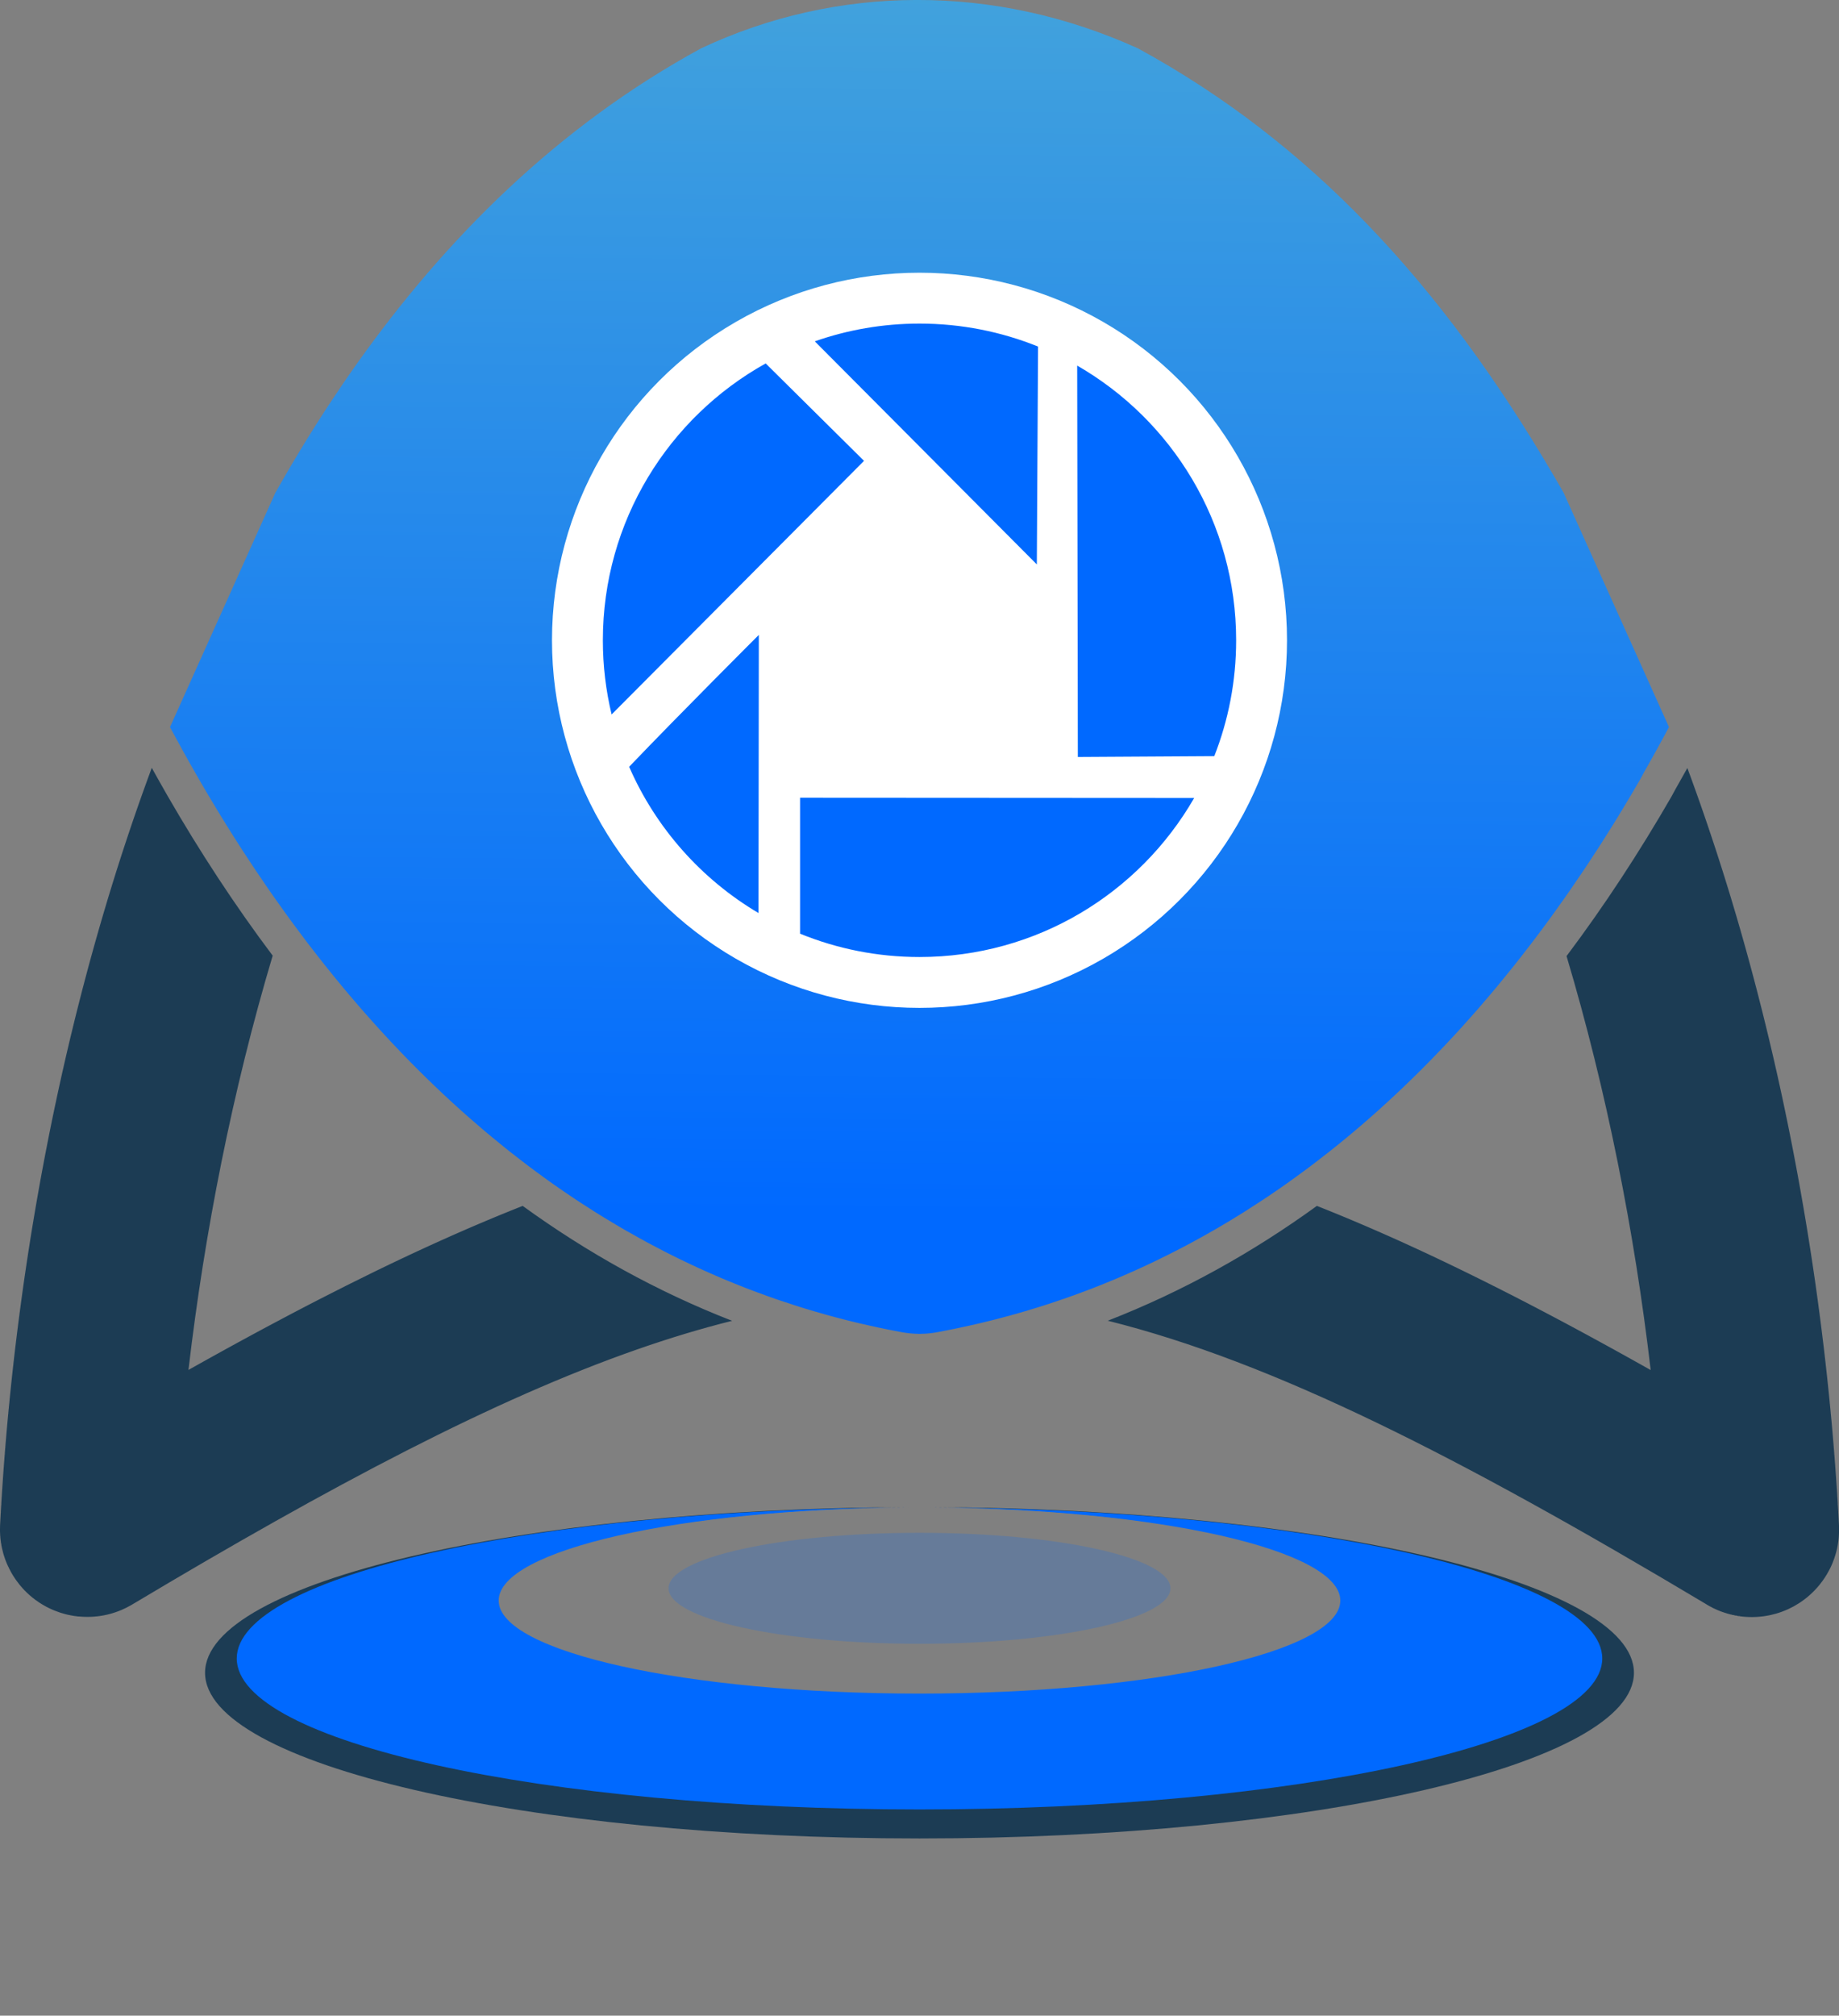
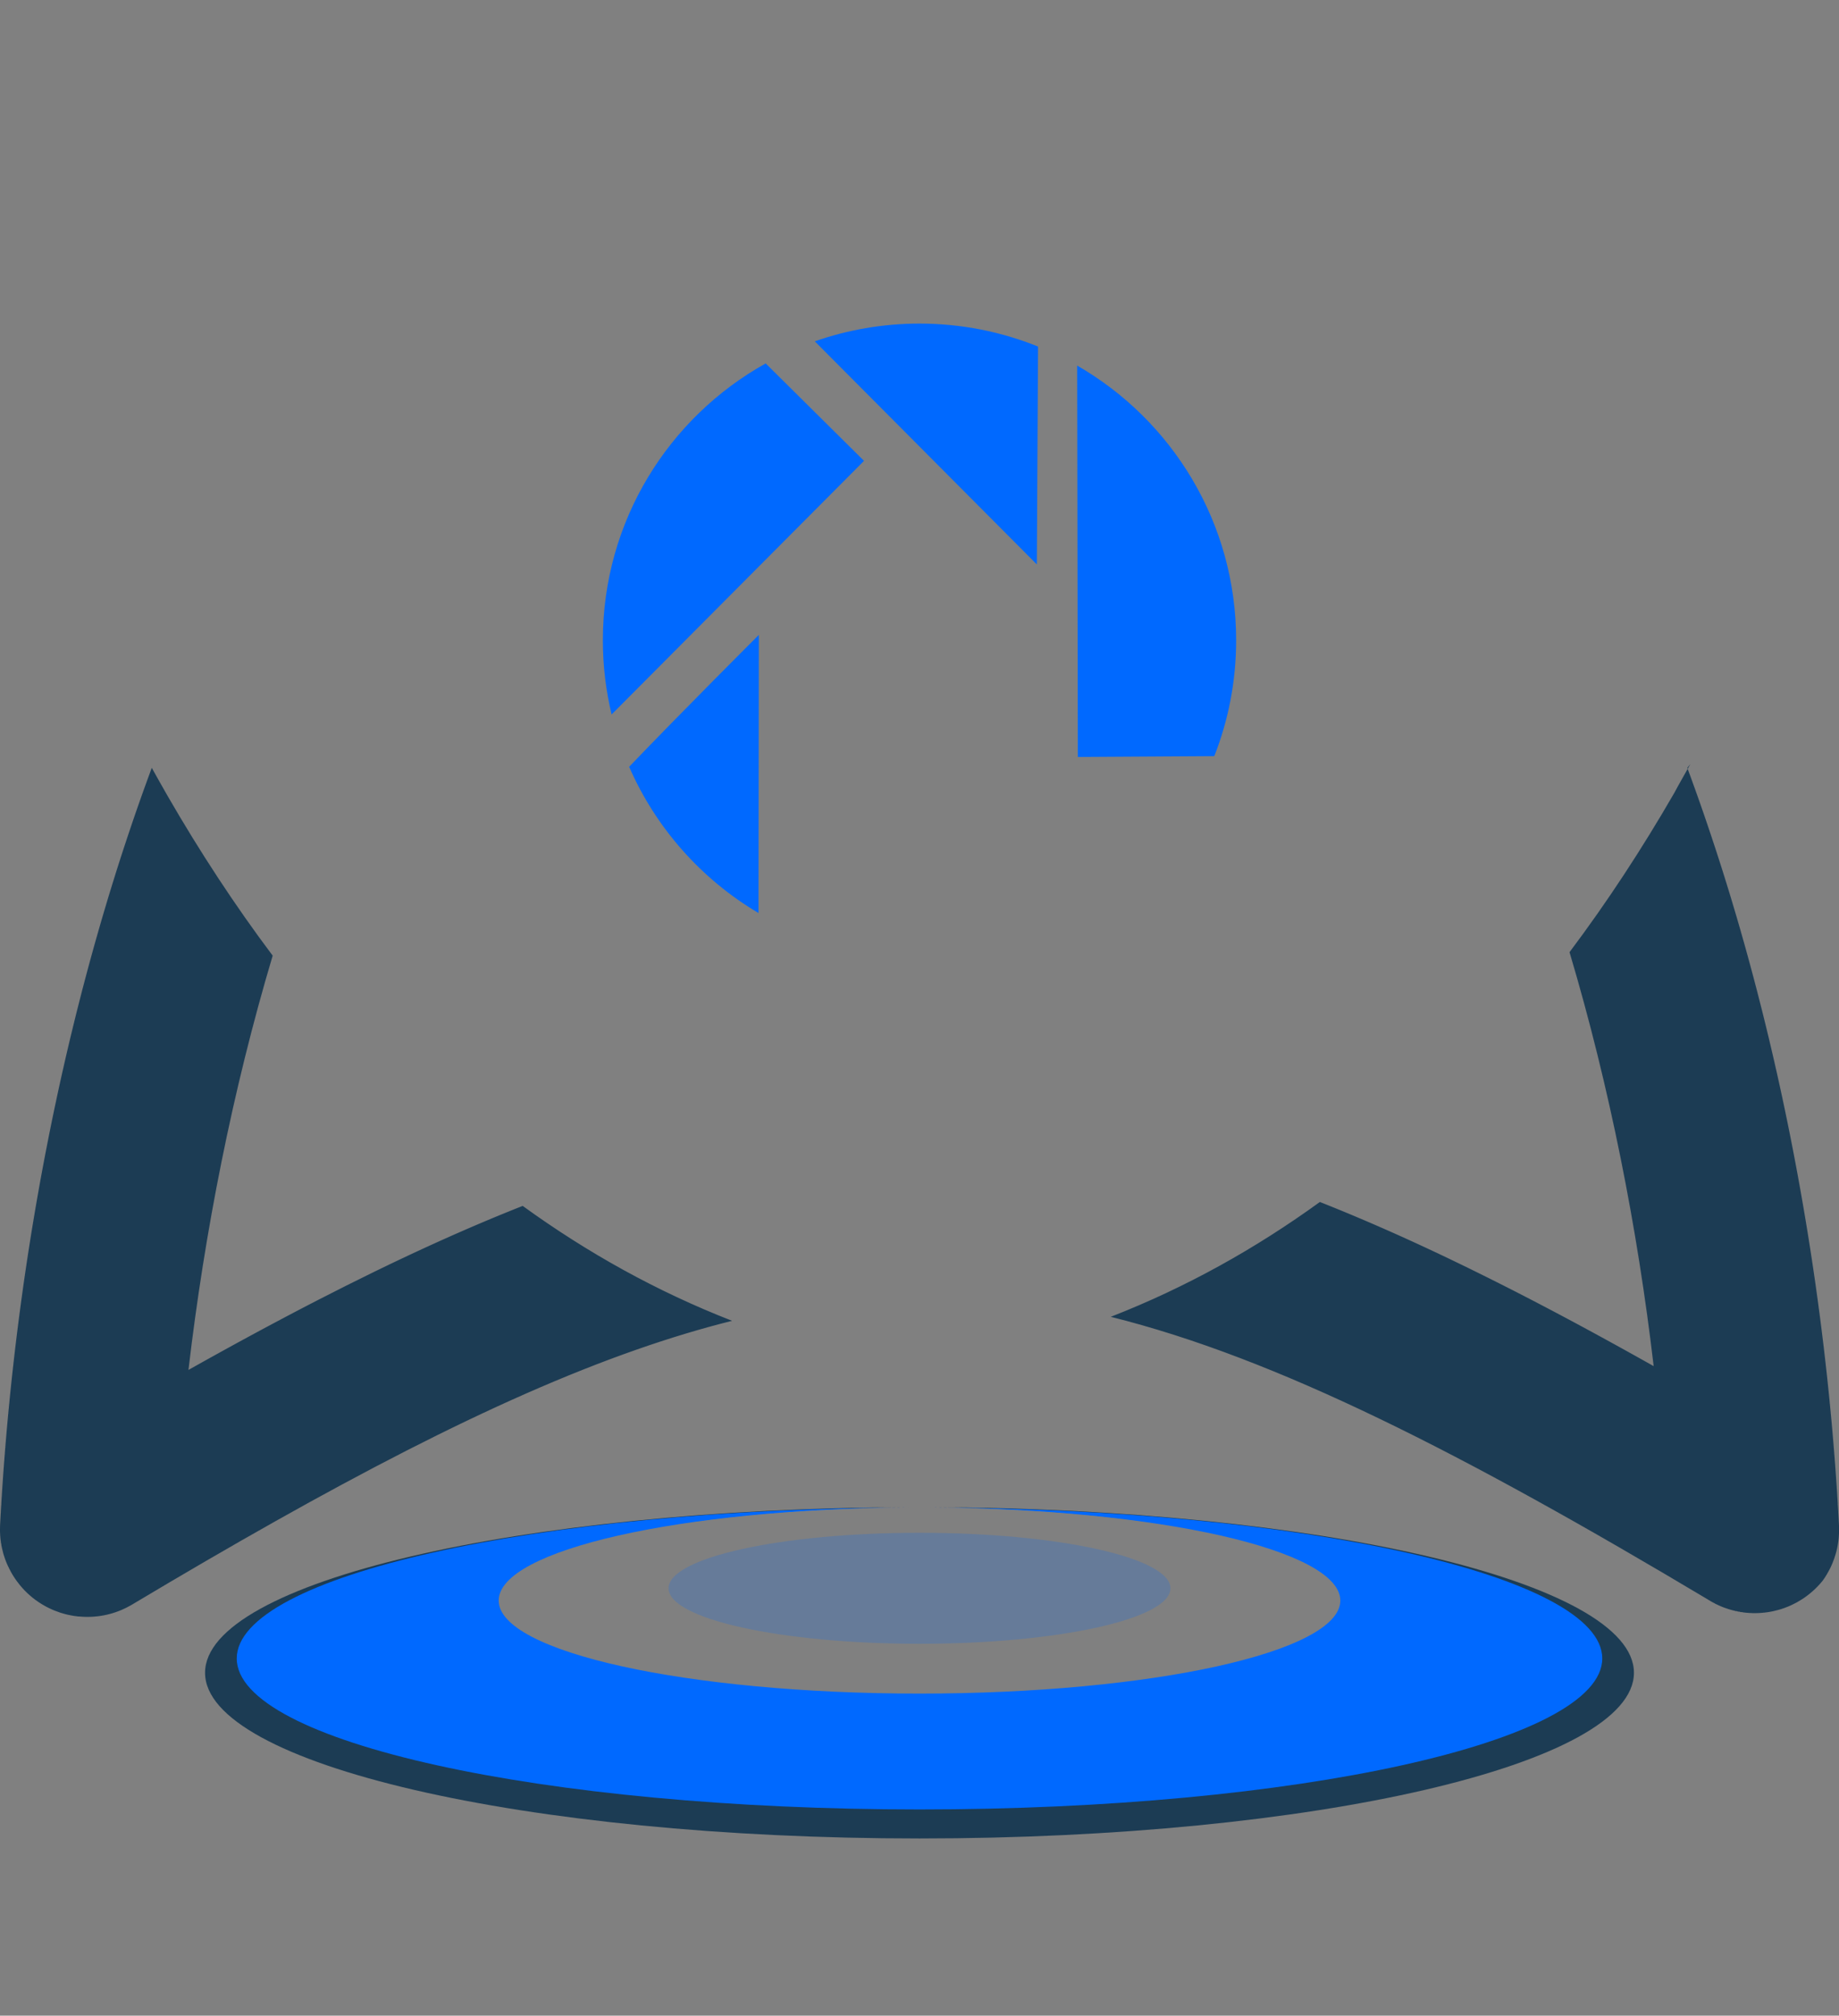
<svg xmlns="http://www.w3.org/2000/svg" xml:space="preserve" width="111.213mm" height="121.87mm" version="1.1" style="shape-rendering:geometricPrecision; text-rendering:geometricPrecision; image-rendering:optimizeQuality; fill-rule:evenodd; clip-rule:evenodd" viewBox="0 0 11106.12 12170.33">
  <rect x="0" y="0" width="11106.12" height="12170.33" fill="#808080" stroke="none" />
  <defs>
    <style type="text/css">
   
    .fil3 {fill:#0069FF}
    .fil0 {fill:#1C3C54}
    .fil2 {fill:white}
    .fil4 {fill:#0069FF;fill-opacity:0.2}
    .fil1 {fill:url(#id2)}
   
  </style>
    <mask id="id0">
      <linearGradient id="id1" gradientUnits="userSpaceOnUse" x1="5692.9" y1="8585.77" x2="5687.3" y2="11698.7">
        <stop offset="0" style="stop-opacity:1; stop-color:white" />
        <stop offset="1" style="stop-opacity:0; stop-color:white" />
      </linearGradient>
-       <rect style="fill:url(#id1)" x="1238.25" y="10049.56" width="8629.63" height="2130.75" />
    </mask>
    <linearGradient id="id2" gradientUnits="userSpaceOnUse" x1="5729.51" y1="7344.58" x2="5799.96" y2="-300.25">
      <stop offset="0" style="stop-opacity:1; stop-color:#0069FF" />
      <stop offset="1" style="stop-opacity:1; stop-color:#44A4DB" />
    </linearGradient>
  </defs>
  <g id="Capa_x0020_1">
    <g id="_2530758111856">
-       <path class="fil0" d="M476.52 9760.46l0 -0.27 -3.03 0c-18.29,-1.89 -36.44,-4.75 -54.39,-8.53l0 -0.54 -2.55 0c-4.21,-0.9 -8.4,-1.86 -12.57,-2.87l0 -0.16 -0.69 0c-3.81,-0.93 -7.6,-1.89 -11.38,-2.89l0 -0.13 -0.48 0c-6.92,-1.85 -13.83,-3.82 -20.68,-5.95l0 -0.09 -0.3 0c-2.93,-0.91 -5.85,-1.83 -8.77,-2.79l0 -0.24 -0.69 0c-10.97,-3.65 -21.83,-7.65 -32.55,-12l0 -0.09 -0.21 0 -5.83 -2.43 0 -0.6 -1.41 0c-4.59,-1.94 -9.17,-3.95 -13.71,-6.03 -4.04,-1.85 -8.07,-3.76 -12.07,-5.71l0 -0.33 -0.69 0 -5.36 -2.68 0 -0.34 -0.68 0 -5.36 -2.76 0 -0.27 -0.53 0 -5.52 -2.95 0 -0.09 -0.16 0c-28.57,-15.37 -55.85,-33.42 -81.42,-54.11l0 -0.28 -0.34 0c-21.33,-17.28 -41.4,-36.4 -60.1,-57.23l0 -0.18 -0.16 0c-5.08,-5.69 -10.07,-11.49 -14.94,-17.43l0 -0.7 -0.57 0c-7.11,-8.71 -13.98,-17.69 -20.59,-26.93l0 -0.26 -0.19 0c-1.98,-2.77 -3.91,-5.58 -5.85,-8.41l0 -0.67 -0.46 0c-1.88,-2.76 -3.73,-5.55 -5.58,-8.35l0 -0.71 -0.46 0c-1.9,-2.88 -3.74,-5.77 -5.58,-8.7l0 -0.37 -0.24 0c-1.87,-2.98 -3.72,-5.97 -5.53,-9.01l-3.3 -5.6 0 -0.5 -0.3 0 -2.72 -4.75 0 -1.29 -0.74 0 -2.29 -4.11 0 -1.93 -1.06 0 -1.97 -3.64 0 -2.41 -1.28 0 -1.74 -3.32 0 -2.74 -1.42 0 -1.61 -3.16 0 -2.88 -1.45 0 -1.57 -3.19 0 -2.88 -1.4 0 -1.64 -3.43 0 -2.61 -1.22 0 -1.8 -3.89 0 -2.16 -0.98 0 -2.05 -4.6 0 -1.43 -0.63 0 -2.39 -5.56 0 -0.48 -0.2 0c-2.03,-4.81 -3.97,-9.64 -5.84,-14.48l0 -0.64 -0.25 0 -2.78 -7.36 0 -1.7 -0.62 0 -2.41 -6.75 0 -2.31 -0.8 0 -2.21 -6.6 0 -2.48 -0.82 0 -2.21 -7.02 0 -2.05 -0.64 0c-0.82,-2.71 -1.62,-5.41 -2.39,-8.12l0 -0.94 -0.27 0c-3.37,-11.85 -6.3,-23.76 -8.8,-35.71l0 -3.58 -0.74 0c-0.81,-4.01 -1.57,-8.02 -2.29,-12.03l0 -6.09 -1.05 0c-0.71,-4.3 -1.36,-8.6 -1.97,-12.91l0 -5.23 -0.71 0c-0.92,-7.04 -1.69,-14.09 -2.32,-21.14l0 -6.04 -0.51 0c-1.75,-22.58 -2.05,-45.15 -0.9,-67.6l1.41 -26.08 0 -0.03c0.87,-16.1 1.72,-32.19 2.64,-48.31l0.39 0 0 -6.63 2.44 -41.71 0.58 0 0 -9.97c0.84,-13.79 1.71,-27.59 2.58,-41.41l0.45 0 0 -7.06 2.66 -41.28 0.37 0 0 -5.44c1.88,-28.36 3.84,-56.76 5.88,-85.21l0.16 0 0 -2.12c0.89,-12.37 1.76,-24.76 2.69,-37.16l0.34 0 0 -4.53 2.65 -34.74 0.38 0 0 -4.92 2.42 -31.34 0.59 0 0 -7.37 2.59 -31.93 0.44 0 0 -5.55 2.79 -33.73 0.24 0 0 -2.8c1.94,-23.22 3.93,-46.45 5.99,-69.71l0.05 0 0 -0.56 2.93 -32.69 0.09 0 0 -1.02 2.66 -29.2 0.37 0 0 -3.94 2.47 -26.26 0.55 0 0 -5.96 2.58 -27.28 0.46 0 0 -4.65 2.51 -25.57 0.51 0 0 -5.16 2.76 -28.07 0.27 0 0 -2.76 2.8 -27.46 0.22 0 0 -2.17c1.98,-19.4 3.99,-38.83 6.04,-58.28l0.01 0 0 -0.1 2.9 -27.08 0.12 0 0 -1.09 2.79 -26.11 0.23 0 0 -2.15 2.79 -25.05 0.24 0 0 -2.18 2.45 -22 0.58 0 0 -5.12 2.47 -22.07 0.54 0 0 -4.69 2.62 -22.5 0.42 0 0 -3.61 2.74 -23.59 0.29 0 0 -2.52 2.91 -24.69 0.11 0 0 -0.92 2.81 -23.26 0.22 0 0 -1.87 6.02 -49.49 0.02 0 0 -0.13 3 -24.05 0.02 0 0 -0.2 2.62 -20.96 0.41 0 0 -3.31 2.67 -20.85 0.35 0 0 -2.76 2.77 -21.42 0.26 0 0 -1.98 2.47 -19.18 0.55 0 0 -4.23 2.64 -19.94 0.4 0 0 -3.01 2.83 -21.16 0.2 0 0 -1.49 2.63 -19.67 0.38 0 0 -2.91 2.89 -21.26 0.14 0 0 -1.08 2.78 -20.06 0.25 0 0 -1.82c2.96,-21.56 5.97,-43.11 9.03,-64.67l0.03 0 0 -0.21 2.98 -20.94 0.05 0 0 -0.28 2.97 -20.87 0.05 0 0 -0.35 2.59 -17.79 0.44 0 0 -2.98 2.69 -18.18 0.34 0 0 -2.35 2.77 -18.8 0.26 0 0 -1.75 2.41 -16.39 0.61 0 0 -4.07 2.59 -17.08 0.44 0 0 -2.88 2.77 -18.28 0.25 0 0 -1.61 2.96 -19.54 0.06 0 0 -0.41 2.73 -17.72 0.3 0 0 -1.92 3 -19.23 0.03 0 0 -0.15c2.97,-19.08 5.96,-38.18 9,-57.27l0.06 0 0 -0.39 2.87 -17.74 0.17 0 0 -1.08 2.74 -17.06 0.28 0 0 -1.78 2.64 -16.36 0.38 0 0 -2.42 2.6 -15.71 0.43 0 0 -2.63 2.56 -15.51 0.47 0 0 -2.8 2.53 -15.33 0.49 0 0 -2.98 2.51 -15.16 0.52 0 0 -3.16 2.55 -14.96 0.47 0 0 -2.8 2.61 -15.35 0.42 0 0 -2.47 2.65 -15.66 0.37 0 0 -2.14 2.72 -15.99 0.31 0 0 -1.83 2.85 -16.31 0.18 0 0 -1.03 2.98 -17.11 0.04 0 0 -0.24c4.9,-28.12 9.86,-56.23 14.91,-84.36l0.2 0 0 -1.1 5.78 -32.15 0.26 0 0 -1.47 2.51 -13.64 0.51 0 0 -2.78 2.82 -15.35 0.21 0 0 -1.12 2.58 -13.99 0.46 0 0 -2.48 2.87 -15.66 0.15 0 0 -0.81 2.69 -14.29 0.34 0 0 -1.76 2.52 -13.36 0.5 0 0 -2.66 2.91 -15.46 0.11 0 0 -0.6 2.74 -14.52 0.29 0 0 -1.53 2.58 -13.58 0.45 0 0 -2.29 5.97 -30.95 0.06 0 0 -0.33c6.8,-35.14 13.66,-70.28 20.69,-105.44l0.47 0 0 -2.34 2.59 -12.77 0.43 0 0 -2.12 2.63 -12.99 0.4 0 0 -1.93 2.67 -13.18 0.35 0 0 -1.75 2.71 -13.36 0.32 0 0 -1.57 2.75 -13.54 0.28 0 0 -1.31 2.86 -13.79 0.16 0 0 -0.75 2.99 -14.36 0.04 0 0 -0.22 2.46 -11.87 0.57 0 0 -2.73 2.57 -12.37 0.46 0 0 -2.21 2.68 -12.91 0.34 0 0 -1.57 2.87 -13.53 0.15 0 0 -0.72c5.9,-27.97 11.88,-55.94 17.94,-83.9l0.21 0 0 -0.9 5.7 -26.3 0.33 0 0 -1.53 2.95 -13.57 0.08 0 0 -0.35 2.6 -11.73 0.42 0 0 -1.91 2.94 -13.21 0.09 0 0 -0.42 2.59 -11.66 0.44 0 0 -1.95 2.92 -13.16 0.1 0 0 -0.44 2.59 -11.64 0.43 0 0 -1.98 2.96 -13.13 0.07 0 0 -0.31 2.68 -11.78 0.35 0 0 -1.54 2.39 -10.55 0.64 0 0 -2.75 2.8 -12.36 0.22 0 0 -0.97 2.52 -11.11 0.51 0 0 -2.22 2.94 -12.9 0.09 0 0 -0.37 2.71 -11.71 0.31 0 0 -1.33 5.99 -25.86 0.05 0 0 -0.18c3.96,-17.07 7.95,-34.13 11.97,-51.18l0.11 0 0 -0.49c4,-16.98 8,-33.93 12.05,-50.89l0.04 0 0 -0.14 2.89 -11.93 0.13 0 0 -0.58 2.79 -11.52 0.24 0 0 -0.98 2.69 -11.1 0.34 0 0 -1.4 2.59 -10.69 0.42 0 0 -1.77 2.5 -10.33 0.53 0 0 -2.19 2.39 -9.9 0.64 0 0 -2.55 2.36 -9.54 0.67 0 0 -2.71 9.03 -36.58 0.04 0 0 -0.13 2.96 -11.95 0.06 0 0 -0.28 2.94 -11.8 0.09 0 0 -0.36 2.96 -11.73 0.06 0 0 -0.23 2.99 -11.85 0.04 0 0 -0.13 3.01 -11.95 0.01 0 0 -0.04c6.86,-27.2 13.82,-54.4 20.83,-81.56l0.32 0 0 -1.27 2.79 -10.82 0.24 0 0 -0.93 2.88 -11.15 0.15 0 0 -0.56 5.4 -20.59 0.64 0 0 -2.43 2.54 -9.67 0.48 0 0 -1.83 2.7 -10.26 0.33 0 0 -1.25 2.84 -10.84 0.18 0 0 -0.68 3.01 -11.41 0.03 0 0 -0.1 2.4 -8.96 0.62 0 0 -2.32 2.62 -9.77 0.41 0 0 -1.52 2.83 -10.58 0.19 0 0 -0.72 5.47 -20.43 0.58 0 0 -2.14 2.66 -9.96 0.35 0 0 -1.31 2.93 -10.78 0.1 0 0 -0.38 5.68 -20.78 0.36 0 0 -1.35 2.94 -10.74 0.08 0 0 -0.3c6.87,-25.1 13.8,-50.18 20.79,-75.24l0.37 0 0 -1.32 3 -10.77 0.03 0 0 -0.1 2.5 -8.97 0.52 0 0 -1.86 2.88 -10.23 0.14 0 0 -0.51 2.44 -8.57 0.59 0 0 -2.09 2.86 -9.99 0.18 0 0 -0.65 2.39 -8.42 0.64 0 0 -2.23 2.8 -9.87 0.21 0 0 -0.75 2.37 -8.32 0.66 0 0 -2.32 2.78 -9.76 0.25 0 0 -0.89 2.36 -8.19 0.66 0 0 -2.3 2.84 -9.79 0.18 0 0 -0.62 2.45 -8.45 0.58 0 0 -1.99 2.92 -10.11 0.11 0 0 -0.35 2.53 -8.71 0.49 0 0 -1.73 3 -10.36 0.03 0 0 -0.08 2.62 -9 0.41 0 0 -1.42 5.82 -19.72 0.22 0 0 -0.76 6.02 -20.4 0.02 0 0 -0.06c5.95,-20.13 11.95,-40.26 17.98,-60.37l0.15 0 0 -0.47 8.96 -29.75 0.11 0 0 -0.39 2.62 -8.68 0.41 0 0 -1.37c2.92,-9.63 5.89,-19.23 8.84,-28.85l0.23 0 0 -0.75 2.55 -8.31 0.47 0 0 -1.53 2.31 -7.54 0.71 0 0 -2.33 3 -9.77 0.03 0 0 -0.1 2.75 -8.96 0.29 0 0 -0.91 2.54 -8.15 0.48 0 0 -1.55 2.35 -7.53 0.67 0 0 -2.16 5.94 -18.98 0.11 0 0 -0.37 2.72 -8.7 0.3 0 0 -0.99 2.53 -8.09 0.49 0 0 -1.57 9.03 -28.65 0.04 0 0 -0.14 2.84 -8.92 0.18 0 0 -0.56 2.72 -8.5 0.32 0 0 -1.01c5.97,-18.82 11.98,-37.62 18.05,-56.41l0.08 0 0 -0.23 2.86 -8.83 0.17 0 0 -0.5 2.78 -8.57 0.24 0 0 -0.74 2.7 -8.33 0.32 0 0 -1.01 2.62 -8.06 0.41 0 0 -1.26 2.54 -7.81 0.5 0 0 -1.52 2.47 -7.55 0.55 0 0 -1.7 2.44 -7.36 0.58 0 0 -1.77 2.41 -7.3 0.62 0 0 -1.87 2.37 -7.19 0.66 0 0 -1.97 2.34 -7.1 0.68 0 0 -2.08 2.31 -6.99 0.71 0 0 -2.15 2.28 -6.92 0.75 0 0 -2.24 2.25 -6.83 0.77 0 0 -2.35 2.26 -6.72 0.77 0 0 -2.29 2.28 -6.77 0.75 0 0 -2.23 2.31 -6.83 0.72 0 0 -2.15 2.33 -6.93 0.69 0 0 -2.08 2.35 -6.99 0.68 0 0 -2.01 2.37 -7.05 0.66 0 0 -1.95 2.39 -7.12 0.63 0 0 -1.87 2.42 -7.2 0.6 0 0 -1.78 2.5 -7.28 0.53 0 0 -1.55 2.58 -7.52 0.45 0 0 -1.32 2.65 -7.76 0.37 0 0 -1.08 2.73 -7.98 0.29 0 0 -0.84 2.82 -8.23 0.21 0 0 -0.61 2.91 -8.45 0.12 0 0 -0.39 2.98 -8.68 0.05 0 0 -0.17c5.89,-17.09 11.84,-34.15 17.8,-51.2l0.33 0 0 -0.94 2.83 -8.13 0.19 0 0 -0.56 2.97 -8.51 0.06 0 0 -0.17 8.48 -24 0.59 0 0 -1.68 2.63 -7.4 0.4 0 0 -1.12 2.82 -7.94 0.2 0 0 -0.59 3.01 -8.48 0.02 0 0 -0.04 5.33 -15.07 0.71 0 0 -1.97 2.52 -7.1 0.5 0 0 -1.4 2.77 -7.66 0.26 0 0 -0.72 3.02 -8.35 0 -0.01 5.46 -15.1 0.59 0 0 -1.64 2.69 -7.43 0.34 0 0 -0.95 2.93 -8.12 0.1 0 0 -0.26 8.67 -23.91 0.39 0 0 -1.06 2.95 -8.02 0.08 0 0 -0.22 8.79 -23.94 0.27 0 0 -0.73c3.47,-9.5 6.94,-18.99 10.47,-28.47 31.73,57.07 63.66,114.19 96.21,170.65 193.51,335.17 404.55,658.04 633.96,963.38 -243.39,816.24 -411.09,1668.86 -508.57,2501.35 22.39,-12.58 44.7,-25.08 66.93,-37.5l0.16 0 0 -0.09 26.93 -15.02 0.26 0 0 -0.14 26.89 -14.97 0.31 0 0 -0.17 26.91 -14.94 0.28 0 0 -0.15 5.17 -2.88 0.88 0 0 -0.48 20.95 -11.6 0.2 0 0 -0.12 5.28 -2.91 0.76 0 0 -0.42 21.13 -11.66 0.02 0 0 -0.02 5.44 -3 0.61 0 0 -0.33 26.85 -14.78 0.34 0 0 -0.19c20.17,-11.09 40.28,-22.11 60.34,-33.05l0.08 0 0 -0.05 33.17 -18.08 0.07 0 0 -0.04 5.48 -2.99 0.57 0 0 -0.31 32.84 -17.83 0.41 0 0 -0.22 5.17 -2.8 0.86 0 0 -0.47 27.09 -14.65 0.11 0 0 -0.05 5.47 -2.97 0.57 0 0 -0.31 5.04 -2.71 1 0 0 -0.54 27.07 -14.57 0.12 0 0 -0.06 5.51 -2.97 0.53 0 0 -0.28 38.94 -20.87 0.35 0 0 -0.18c30.33,-16.21 60.53,-32.28 90.6,-48.16l0.05 0 0 -0.03 5.68 -3.01 0.37 0 0 -0.2c17.15,-9.05 34.22,-18.04 51.28,-26.98l0.09 0 0 -0.05 5.65 -2.97 0.39 0 0 -0.21 5.38 -2.83 0.66 0 0 -0.34 5.12 -2.68 0.92 0 0 -0.49c17.12,-8.95 34.17,-17.86 51.19,-26.7l0.18 0 0 -0.09 5.65 -2.95 0.4 0 0 -0.21 5.4 -2.8 0.63 0 0 -0.33 5.2 -2.7 0.85 0 0 -0.45c23.21,-12.03 46.36,-23.98 69.42,-35.82l0.08 0 0 -0.04c108.15,-55.53 214.57,-108.91 319.42,-160.11l0.88 0 0 -0.44 5.3 -2.58 0.75 0 0 -0.37 5.44 -2.65 0.6 0 0 -0.29 5.62 -2.74 0.43 0 0 -0.21 5.78 -2.82 0.25 0 0 -0.12 5.97 -2.9 0.08 0 0 -0.04c18.79,-9.12 37.51,-18.18 56.21,-27.16l1.2 0 0 -0.57 5.07 -2.45 0.97 0 0 -0.46 5.31 -2.56 0.73 0 0 -0.36 5.58 -2.67 0.46 0 0 -0.21 5.88 -2.82 0.17 0 0 -0.08c19.03,-9.12 38.03,-18.15 56.96,-27.11l0.45 0 0 -0.21 5.96 -2.82 0.08 0 0 -0.04c14.98,-7.07 29.91,-14.12 44.84,-21.11l0.49 0 0 -0.23 5.97 -2.8 0.06 0 0 -0.03 32.34 -15.07 0.91 0 0 -0.42 5.59 -2.61 0.46 0 0 -0.21 32.22 -14.9 1.02 0 0 -0.47 5.53 -2.55 0.51 0 0 -0.23 25.8 -11.85 1.39 0 0 -0.64 5.22 -2.4 0.82 0 0 -0.38 5.78 -2.65 0.27 0 0 -0.12 26.27 -11.95 0.92 0 0 -0.42 5.75 -2.61 0.29 0 0 -0.14 33.18 -14.98 0.06 0 0 -0.02c18.03,-8.11 36.03,-16.17 53.97,-24.15l0.42 0 0 -0.18 20.05 -8.89 1.1 0 0 -0.49 5.74 -2.53 0.31 0 0 -0.14 20.27 -8.93 0.88 0 0 -0.38 5.99 -2.64 0.05 0 0 -0.02 13.76 -6.03 1.35 0 0 -0.58 5.57 -2.44 0.47 0 0 -0.2 13.37 -5.85 1.74 0 0 -0.75 5.23 -2.28 0.81 0 0 -0.35 20.11 -8.71 1.04 0 0 -0.45 5.97 -2.57 0.07 0 0 -0.04 13.98 -6 1.14 0 0 -0.49 5.89 -2.54 0.15 0 0 -0.06 13.99 -5.98 1.11 0 0 -0.48 5.94 -2.55 0.11 0 0 -0.04c19.05,-8.13 38.06,-16.18 57.01,-24.13l0.39 0 0 -0.17 35.75 -14.95 0.52 0 0 -0.22 14.02 -5.82 1.09 0 0 -0.44 13.53 -5.6 1.58 0 0 -0.65 5.72 -2.37 0.31 0 0 -0.13 14.43 -5.91 0.69 0 0 -0.28 14.05 -5.78 1.06 0 0 -0.42 13.79 -5.61 1.32 0 0 -0.54 13.55 -5.5 1.56 0 0 -0.63 5.91 -2.39 0.12 0 0 -0.05 14.89 -6 0.23 0 0 -0.09 14.85 -5.95 0.25 0 0 -0.1 14.85 -5.95 0.27 0 0 -0.1 14.95 -5.94 0.16 0 0 -0.06 15.09 -5.97 0.02 0 0 -0.01 2.27 -0.9c388.22,281.45 809.25,516.6 1264.72,693.82 -187.81,46.89 -379.94,104.99 -578.01,174.32l-0.02 0 0 0.01c-859.45,300.84 -1830.61,813.12 -3045.08,1538.66 -3.11,1.87 -6.23,3.66 -9.37,5.44l-0.54 0 0 0.32c-17.76,10.11 -35.84,19.04 -54.21,26.87l-0.19 0 0 0.08c-4.85,2.08 -9.72,4.06 -14.61,5.97l-0.5 0 0 0.2c-14.46,5.63 -29.05,10.63 -43.78,14.91l-1.56 0 0 0.44c-6.97,2.02 -13.97,3.89 -20.99,5.6l-0.15 0 0 0.03c-4.31,1.06 -8.65,2.06 -12.97,3l-2.14 0 0 0.44c-4.32,0.92 -8.66,1.78 -12.99,2.58l-2.12 0 0 0.38c-13.29,2.41 -26.6,4.29 -39.95,5.67l-5.39 0 0 0.55c-33.32,3.09 -66.71,2.94 -99.7,-0.28zm9713.49 -5124.14c3.52,9.49 6.99,19.02 10.5,28.53l0 0.67 0.24 0 8.83 24.02 0 0.14 0.05 0 2.97 8.1 0 0.98 0.36 0 2.66 7.24 0 1.83 0.66 0 5.39 14.92 0 0.18 0.06 0 2.96 8.21 0 0.86 0.32 0 2.7 7.49 0 1.58 0.58 0 8.5 23.56 0 0.62 0.22 0 2.81 7.75 0 1.31 0.47 0 2.55 7.17 0 1.9 0.67 0 8.4 23.69 0 0.49 0.17 0 2.85 8.02 0 1.04 0.36 0 2.66 7.48 0 1.6 0.56 0 8.52 24.1 0 0.07 0.03 0 2.99 8.6 0 0.47 0.16 0 2.87 8.21 0 0.86 0.3 0c5.96,17.09 11.92,34.18 17.83,51.31l0 0.06 0.02 0 3.01 8.79 0 0.28 0.09 0 2.94 8.53 0 0.53 0.18 0 2.84 8.31 0 0.76 0.27 0 2.76 8.08 0 0.98 0.34 0 2.69 7.86 0 1.22 0.41 0 2.6 7.59 0 1.48 0.51 0 2.52 7.36 0 1.7 0.58 0 2.45 7.28 0 1.79 0.6 0 2.43 7.22 0 1.85 0.62 0 2.4 7.15 0 1.91 0.65 0 2.37 7.06 0 2.01 0.68 0 2.35 7 0 2.08 0.69 0 2.34 6.92 0 2.14 0.72 0 2.31 6.87 0 2.19 0.74 0 2.28 6.79 0 2.28 0.75 0 2.28 6.9 0 2.17 0.72 0 2.3 6.99 0 2.08 0.69 0 2.34 7.08 0 1.99 0.65 0 2.38 7.18 0 1.89 0.61 0 2.41 7.25 0 1.81 0.6 0 2.42 7.36 0 1.71 0.57 0 2.46 7.45 0 1.61 0.53 0 2.5 7.63 0 1.44 0.46 0 2.56 7.87 0 1.2 0.4 0 2.63 8.13 0 0.94 0.3 0 2.73 8.39 0 0.68 0.21 0 2.81 8.67 0 0.4 0.13 0 2.9 8.92 0 0.14 0.04 0c6.07,18.81 12.09,37.64 18.09,56.49l0 0.93 0.29 0 2.74 8.58 0 0.48 0.16 0 2.87 9.03 0 0.03 0.01 0 9.05 28.73 0 1.49 0.46 0 2.57 8.2 0 0.88 0.27 0 2.75 8.8 0 0.27 0.09 0 5.95 19.06 0 2.08 0.64 0 2.39 7.62 0 1.46 0.45 0 2.57 8.25 0 0.81 0.25 0 2.79 9.06 3.02 9.85 0 2.25 0.69 0 2.34 7.61 0 1.46 0.44 0 2.58 8.4 0 0.66 0.2 0c2.95,9.64 5.93,19.27 8.86,28.91l0 1.31 0.4 0 2.63 8.75 0 0.32 0.1 0 8.96 29.82 0 0.4 0.12 0c8.11,26.95 16.12,53.94 24.07,80.96l0 0.63 0.19 0 5.85 19.82 0 1.32 0.38 0 5.67 19.57 0 1.59 0.46 0 2.56 8.82 0 0.24 0.07 0 2.95 10.22 0 1.88 0.55 0 2.48 8.56 0 0.51 0.15 0 2.88 9.93 0 2.16 0.62 0 2.4 8.34 0 0.74 0.21 0 2.81 9.87 0 2.21 0.63 0 2.4 8.43 0 0.64 0.18 0 2.85 10.02 0 2.08 0.59 0 2.43 8.56 0 0.51 0.15 0 2.87 10.1 0 1.98 0.58 0 2.46 8.68 0 0.4 0.11 0 2.92 10.34 0 1.75 0.48 0 5.56 19.96 0 1.19 0.33 0 5.7 20.48 0 0.67 0.19 0c5.01,18.06 9.98,36.12 14.92,54.2l0 0.19 0.06 0 2.98 10.88 0 1.21 0.33 0 5.7 20.91 0 0.25 0.07 0 2.96 10.91 0 1.18 0.32 0 2.71 10.12 0 1.98 0.53 0 5.5 20.55 0 0.6 0.16 0 2.87 10.7 0 1.4 0.38 0 2.64 9.88 0 2.21 0.6 0 5.46 20.63 0 0.52 0.14 0 2.88 10.96 0 1.13 0.29 0 2.73 10.4 0 1.69 0.45 0 2.58 9.83 0 2.27 0.59 0 5.45 20.73 0 0.42 0.11 0 2.91 11.3 0 0.78 0.21 0 2.82 10.97 0 1.12 0.29 0c9.09,35.2 18.08,70.42 26.9,105.7l0 0.07 0.02 0 3.01 11.93 0 0.16 0.04 0 2.99 12 0 0.08 0.02 0c3.04,12.19 6.03,24.41 9.04,36.61l0 2.68 0.66 0 2.38 9.57 0 2.52 0.62 0 2.4 9.7 0 2.39 0.59 0 2.43 10.06 0 2.03 0.49 0 2.54 10.48 0 1.62 0.39 0 2.64 10.88 0 1.21 0.29 0 2.73 11.28 0 0.8 0.19 0 2.83 11.67 0 0.43 0.1 0 2.93 12.07 0 0c3.05,12.75 6.03,25.52 9.06,38.27l0 1.02 0.24 0 2.8 11.74 0 0.35 0.07 0c4.03,17.1 8.04,34.21 12.01,51.33l0 0.03 0 0 6.04 26.05 0 1.14 0.27 0 2.76 11.89 0 0.19 0.04 0 2.97 13.06 0 2.06 0.47 0 2.56 11.26 0 0.82 0.18 0 2.85 12.52 0 2.59 0.59 0 2.45 10.75 0 1.34 0.3 0 2.72 11.99 0 0.1 0.03 0 2.99 13.3 0 1.81 0.4 0 2.63 11.81 0 0.27 0.06 0 2.96 13.36 0 1.75 0.39 0 2.64 11.87 0 0.21 0.04 0 2.98 13.38 0 1.74 0.38 0 2.65 11.9 0 0.18 0.04 0 2.98 13.75 0 1.35 0.29 0 5.76 26.53 0 0.67 0.14 0 5.9 27.16 0 0.03 0.01 0c4.06,18.96 8.08,37.93 12.07,56.89l0 0.53 0.11 0 2.92 13.71 0 1.39 0.29 0 2.73 13.13 0 1.99 0.42 0 2.61 12.59 0 2.51 0.52 0 2.5 12.05 0 3.07 0.63 0 2.4 11.51 0 0.57 0.12 0 2.91 14.02 0 1.08 0.23 0 2.8 13.78 0 1.33 0.27 0 2.75 13.56 0 1.55 0.31 0 2.72 13.4 0 1.71 0.35 0 2.67 13.21 0 1.9 0.39 0 2.64 13.05 0 2.06 0.41 0 2.62 13.19 0 1.92 0.37 0c4.97,24.96 9.88,49.92 14.73,74.88l0 0.67 0.13 0 2.9 15 0 0.11 0.02 0 6.02 31.24 0 2 0.39 0 2.64 13.88 0 1.23 0.23 0 2.79 14.78 0 0.34 0.06 0 2.97 15.71 0 2.41 0.45 0 2.57 13.66 0 1.46 0.28 0 2.75 14.59 0 3.54 0.65 0 2.37 12.89 0 2.22 0.41 0 2.61 14.24 0 0.87 0.17 0 2.87 15.61 0 2.52 0.46 0 2.57 13.95 0 1.16 0.21 0 5.82 32.4 0 0.85 0.16 0 5.89 32.93 0 0.3 0.05 0c3.03,17.13 6.03,34.23 9.01,51.36l0 0.01 3.03 17.34 0 0.8 0.13 0 2.89 16.58 0 1.56 0.28 0 2.76 16.28 0 1.85 0.32 0 2.7 15.91 0 2.22 0.38 0 2.65 15.62 0 2.53 0.42 0 2.6 15.29 0 2.83 0.46 0 2.57 15.48 0 2.66 0.44 0 2.58 15.59 0 2.54 0.42 0 2.6 15.76 0 2.38 0.4 0 2.63 15.94 0 2.19 0.35 0 2.68 16.66 0 1.48 0.24 0 2.78 17.37 0 0.77 0.12 0 2.91 18.02 0 0.11 0.02 0 6.03 38.21 0 1.07 0.17 0 5.86 37.62 0 1.68 0.26 0 2.77 17.97 0 3.19 0.48 0 2.55 16.78 0 1.35 0.2 0 2.82 18.6 0 2.55 0.39 0 2.64 17.42 0 3.73 0.57 0 2.45 16.67 0 1.47 0.21 0 2.81 19.08 0 2.07 0.3 0 2.74 18.49 0 2.66 0.4 0 2.63 18.09 0 3.07 0.44 0 2.58 18.11 0 0.03c4.1,28.72 8.14,57.43 12.08,86.13l0 1.51 0.21 0 2.81 20.31 0 0.83 0.11 0 2.92 21.51 0 2.66 0.36 0 2.67 19.99 0 4.18 0.55 0 2.47 18.45 0 2.7 0.36 0 2.67 20.18 0 3.99 0.52 0 2.51 19.43 0 1.73 0.22 0 2.8 21.67 0 2.51 0.33 0 2.7 21.16 0 3 0.38 0c4,31.74 7.89,63.42 11.7,95.1l0 1.6 0.19 0 2.84 23.56 0 0.62 0.07 0 2.95 24.93 0 2.28 0.26 0 2.76 23.83 0 3.37 0.4 0 2.64 22.73 0 4.46 0.51 0 2.52 22.39 0 4.8 0.54 0 2.48 22.32 0 1.86 0.21 0 2.81 25.29 0 1.91 0.21 0 2.82 26.35 0 0.85 0.09 0c2.03,18.78 4,37.58 5.95,56.32l0 1.08 0.11 0 2.91 28.3 0 1.93 0.2 0 2.83 27.7 0 2.52 0.25 0 2.77 28.26 0 4.97 0.49 0 2.54 25.79 0 4.42 0.44 0 2.6 27.51 0 5.73 0.54 0 2.48 26.39 0 3.81 0.36 0 2.66 29.36 0 0.86 0.08 0 2.95 32.97 0 0.27 0.03 0c2.05,23.31 4.05,46.58 6,69.84l0 2.67 0.24 0 2.79 33.82 0 5.46 0.44 0 2.59 32.03 0 7.27 0.58 0 2.45 31.55 0 4.71 0.36 0 2.66 34.94 0 4.33 0.34 0c0.92,12.42 1.79,24.84 2.68,37.24l0 2.04 0.15 0c2.06,28.48 4.02,56.9 5.9,85.3l0 5.35 0.36 0c0.92,13.8 1.8,27.6 2.67,41.38l0 6.96 0.44 0c0.87,13.82 1.75,27.63 2.58,41.44l0 9.94 0.58 0 2.45 41.62 0 6.72 0.39 0c0.92,16.08 1.78,32.12 2.63,48.16l0 0.18 0.01 0 1.42 26.08c1.21,23.86 0.79,47.44 -1.12,70.61l-0.31 0 0 3.46c-1.34,15.14 -3.3,30.12 -5.9,44.89l-0.14 0 0 0.81c-0.86,4.78 -1.79,9.57 -2.78,14.31l-0.24 0 0 1.12c-2.49,11.85 -5.33,23.58 -8.62,35.14l-0.46 0 0 1.56c-5.75,20.11 -12.66,39.78 -20.69,58.88l-0.45 0 0 1.05c-2.87,6.77 -5.87,13.46 -9.02,20.1l-0.04 0 0 0.08 -2.89 5.95 -0.15 0 0 0.3 -2.85 5.75 -0.18 0 0 0.37 -2.94 5.67 -0.08 0 0 0.17c-4.78,9.17 -9.8,18.18 -15.09,27.02l-0.02 0 0 0.04c-7.43,12.4 -15.39,24.49 -23.79,36.23l-0.39 0 0 0.54c-5.77,8.05 -11.76,15.92 -17.98,23.63l-0.15 0 0 0.18 -2.29 2.85 -0.74 0 0 0.9c-17.51,21.28 -36.7,41.19 -57.32,59.53l-0.08 0 0 0.08c-5.78,5.14 -11.69,10.16 -17.7,15.03l-0.45 0 0 0.36c-11.61,9.44 -23.64,18.4 -36.06,26.84l-0.19 0 0 0.13c-2.96,2 -5.94,3.97 -8.94,5.91l-0.12 0 0 0.08c-9.8,6.33 -19.8,12.34 -30.02,18.05l-0.21 0 0 0.12 -5.25 2.9 -0.79 0 0 0.42c-9.62,5.2 -19.41,10.1 -29.38,14.7l-0.84 0 0 0.39 -5.85 2.64 -0.19 0 0 0.08c-4.62,2.06 -9.29,4.03 -13.97,5.95l-1.14 0 0 0.47c-13.27,5.4 -26.83,10.32 -40.63,14.65l-1.67 0 0 0.51c-2.79,0.87 -5.58,1.7 -8.4,2.51l-0.66 0 0 0.2c-11.53,3.35 -23.23,6.29 -35.08,8.87l-1.2 0 0 0.26c-4.57,0.99 -9.17,1.9 -13.78,2.76l-1.32 0 0 0.26c-13.18,2.44 -26.56,4.35 -40.1,5.79l-5.22 0 0 0.51c-7.91,0.76 -15.86,1.37 -23.86,1.78 -27.73,1.4 -55.1,0.64 -81.92,-2.15l0 -0.14 -1.37 0c-5.6,-0.6 -11.19,-1.3 -16.76,-2.07l0 -0.96 -6.59 0c-3.86,-0.59 -7.71,-1.22 -11.54,-1.89l0 -1.14 -6.32 0c-2.94,-0.55 -5.86,-1.13 -8.79,-1.73l0 -1.29 -6.14 0c-3,-0.66 -5.98,-1.34 -8.96,-2.04l0 -0.99 -4.08 0c-9.83,-2.41 -19.55,-5.08 -29.16,-8.03l0 -1.03 -3.33 0 -5.74 -1.85 0 -1.18 -3.59 0 -5.48 -1.87 0 -1.16 -3.29 0 -5.77 -2.09 0 -0.94 -2.53 0 -6.54 -2.49 0 -0.53 -1.35 0c-4.62,-1.81 -9.2,-3.69 -13.76,-5.63l0 -0.42 -0.99 0c-8.86,-3.78 -17.6,-7.81 -26.2,-12.06l0 -0.01 -0.04 0c-3.03,-1.51 -6.03,-3.04 -9.03,-4.58l0 -1.46 -2.8 0 -3.25 -1.72 0 -1.32 -2.42 0 -3.64 -1.99 0 -1.03 -1.86 0 -4.17 -2.36 0 -0.67 -1.19 0 -4.86 -2.83 0 -0.19 -0.32 0c-4.98,-2.93 -9.91,-5.94 -14.78,-9.03l0 -0.04 -0.06 0 -1.82 -1.15c-1485.71,-886.88 -2604.97,-1456.75 -3605.79,-1706.5 454.83,-177.17 875.01,-412.14 1263.02,-693.34l11.85 4.7 0 0.04 0.11 0 14.99 5.95 0 0.09 0.22 0 14.9 5.97 0 0.08 0.21 0 14.9 5.96 0 0.08 0.18 0 14.92 6.02 0 0.02 0.05 0 6 2.43 0 0.6 1.49 0 13.61 5.52 0 0.51 1.25 0 13.87 5.64 0 0.41 0.98 0 14.12 5.78 0 0.26 0.63 0 14.49 5.95 0 0.1 0.23 0 5.81 2.39 0 0.63 1.54 0 13.56 5.62 0 0.42 1 0 14.12 5.84 0 0.2 0.48 0c11.9,4.95 23.83,9.96 35.77,14.97l0 0.15 0.35 0c20.97,8.82 42.01,17.74 63.11,26.74l0 0.44 1.02 0 14.08 6.03 0 0.02 0.05 0 5.99 2.58 0 0.44 1.03 0 20.13 8.67 0 0.4 0.9 0 20.25 8.77 0 0.3 0.67 0 5.37 2.34 0 0.67 1.57 0 13.54 5.92 0 0.14 0.32 0 5.72 2.5 0 0.52 1.19 0 19.96 8.75 0 0.32 0.71 0 20.45 9.01 0 0.05 0.13 0 5.91 2.61 0 0.42 0.91 0 20.24 8.98 0 0.09 0.2 0 26.99 12.03 0 0.06 0.11 0 33.12 14.87 0 0.22 0.49 0 26.7 12.08 0 0.02 0.03 0 6.02 2.73 0 0.29 0.64 0 5.4 2.46 0 0.57 1.25 0 25.94 11.83 0 0.24 0.55 0 5.5 2.53 0 0.5 1.09 0 26.1 12 0 0.09 0.18 0 5.87 2.71 0 0.32 0.69 0 5.34 2.47 0 0.55 1.2 0 26 12.05 0 0.03 0.07 0 5.97 2.79 0 0.24 0.53 0 5.51 2.57 0 0.46 0.98 0 32.27 15.08 0 0.02 0.05 0 5.98 2.82 0 0.21 0.46 0c16.94,7.95 33.9,15.96 50.92,24.03l0 0.15 0.3 0 5.74 2.72 0 0.3 0.65 0c18.86,8.96 37.79,18.02 56.76,27.12l0 0.08 0.17 0 5.87 2.82 0 0.21 0.43 0 5.61 2.71 0 0.31 0.65 0 5.4 2.6 0 0.42 0.86 0 5.17 2.5 0 0.53 1.11 0 4.95 2.38 0 0.65 1.33 0c20.64,9.97 41.35,20.02 62.12,30.17l0 0.05 0.1 0 5.95 2.9 0 0.12 0.23 0 5.81 2.84 0 0.18 0.36 0 5.68 2.79 0 0.24 0.49 0 5.54 2.73 0 0.3 0.62 0c65.66,32.2 131.92,65.23 198.83,99.12l0 0.59 1.15 0 4.88 2.49 0 0.54 1.07 0 4.99 2.54 0 0.49 0.97 0 5.06 2.58 0 0.44 0.89 0 5.16 2.63 0 0.4 0.78 0 5.25 2.68 0 0.34 0.69 0 5.35 2.73 0 0.3 0.57 0 5.48 2.79 0 0.23 0.46 0 5.58 2.86 0 0.17 0.35 0 5.7 2.92 0 0.1 0.2 0 5.83 2.97 0 0.06 0.1 0c29.05,14.85 58.24,29.88 87.54,45.05l0 0.28 0.56 0 5.48 2.84 0 0.19 0.36 0 5.68 2.95 0 0.07 0.14 0c17.03,8.83 34.12,17.74 51.23,26.66l0 0.53 1.01 0 5.04 2.63 0 0.4 0.76 0 5.27 2.76 0 0.27 0.51 0 5.53 2.89 0 0.13 0.24 0 45.09 23.68 0 0.5 0.95 0 5.1 2.68 0 0.35 0.64 0 5.39 2.84 0 0.18 0.35 0 5.7 3.01 0 0.01 0.01 0c17.08,9.01 34.2,18.09 51.36,27.2l45.33 24.14 0 0.04 0.07 0 33.15 17.75 0 0.38 0.71 0 5.34 2.87 0 0.15 0.29 0 32.95 17.73 0 0.42 0.77 0 5.26 2.84 0 0.18 0.33 0 32.92 17.78 0 0.35 0.65 0 5.4 2.93 0 0.11 0.18 0 27.01 14.63 0 0.47 0.87 0 5.17 2.82 0 0.21 0.38 0 32.86 17.9 0 0.23 0.43 0c21.94,11.97 43.96,24.02 66.05,36.16l0 0.11 0.2 0 27 14.85 0 0.24 0.45 0 26.73 14.76 0 0.36 0.66 0 5.4 2.98 0 0.05 0.07 0 21.07 11.64 0 0.44 0.79 0 5.25 2.91 0 0.11 0.2 0 20.95 11.63 0 0.46 0.83 0 5.21 2.9 0 0.13 0.24 0 20.92 11.62 0 0.46 0.8 0 5.24 2.91 0 0.11 0.2 0 20.95 11.69 0 0.4 0.72 0 5.32 2.99 0 0.04 0.09 0 21.05 11.77 0 0.31 0.57 0 26.63 14.92 0 0.18 0.33 0 26.86 15.1 0 0.02 0.04 0 12.64 7.1c-97.47,-831.92 -265.18,-1683.66 -508.12,-2499.47 229.2,-304.92 439.99,-627.58 633.29,-962.54l21.75 -40.2 27.74 -49.41 0.01 0 0 0 46.92 -83.58z" />
-       <path class="fil1" d="M5541.04 8053.26l0 -0.37 -11.94 0c-13.1,-0.53 -26.24,-1.5 -39.42,-2.93l0 -0.1 -0.92 0c-6.74,-0.74 -13.49,-1.59 -20.24,-2.57l0 -0.45 -3.07 0c-6.01,-0.9 -12.05,-1.89 -18.1,-2.98l0 -0.04 -0.21 0 -0.99 -0.18c-14.77,-2.72 -29.42,-5.67 -44.12,-8.51l0 -0.38 -1.99 0 -13.13 -2.53 0 -0.49 -2.52 0 -12.58 -2.43 0 -0.6 -3.09 0 -12.01 -2.37 0 -0.66 -3.17 0 -11.95 -2.51 0 -0.51 -2.43 0 -12.67 -2.68 0 -0.35 -1.68 0 -13.44 -2.83 0 -0.2 -0.95 0 -14.15 -2.97 0 -0.06 -0.24 0c-18.1,-3.87 -36.14,-7.87 -54.16,-11.92l0 -0.15 -0.69 0c-8.85,-2 -17.7,-4 -26.51,-6.04l0 -0.01 -0.03 0 -12.05 -2.74 0 -0.28 -1.19 0c-3.63,-0.85 -7.28,-1.63 -10.91,-2.48l0 -0.54 -2.37 0 -9.71 -2.39 0 -0.65 -2.67 0c-8.2,-1.96 -16.35,-4.02 -24.54,-6.02l0 -0.02 -0.11 0 -11.97 -2.94 0 -0.08 -0.32 0 -11.76 -2.89 0 -0.14 -0.55 0c-11.91,-2.97 -23.84,-5.92 -35.72,-8.98l0 -0.08 -0.34 0c-10.99,-2.83 -21.93,-5.77 -32.9,-8.66l0 -0.41 -1.55 0 -10.54 -2.79 0 -0.25 -0.95 0c-3.71,-0.98 -7.44,-1.94 -11.14,-2.94l0 -0.08 -0.31 0c-6.95,-1.87 -13.91,-3.69 -20.84,-5.59l0 -0.45 -1.6 0 -10.49 -2.95 0 -0.08 -0.27 0c-6.99,-1.93 -13.93,-3.91 -20.89,-5.87l0 -0.16 -0.58 0c-21.01,-5.9 -41.98,-11.88 -62.87,-18.04l0 -0.1 -0.35 0c-9.98,-2.95 -19.91,-5.95 -29.87,-8.95l0 -0.12 -0.4 0 -8.66 -2.6 0 -0.42 -1.45 0c-6.55,-1.99 -13.16,-3.89 -19.7,-5.9l0 -0.15 -0.5 0 -8.57 -2.67 0 -0.35 -1.08 0 -7.99 -2.53 0 -0.49 -1.53 0c-12.62,-3.94 -25.18,-7.98 -37.75,-12l0 -0.09 -0.31 0c-27.2,-8.72 -54.3,-17.66 -81.28,-26.81l0 -0.39 -1.16 0 -7.91 -2.66 0 -0.36 -1.08 0 -7.99 -2.69 0 -0.34 -1.03 0 -8.04 -2.71 0 -0.32 -0.94 0 -8.13 -2.89 0 -0.13 -0.38 0c-14.01,-4.86 -27.95,-9.88 -41.91,-14.85l0 -0.25 -0.7 0 -8.38 -2.98 0 -0.05 -0.15 0c-19.14,-6.88 -38.23,-13.9 -57.26,-20.99l0 -0.16 -0.44 0c-7.93,-2.95 -15.84,-5.86 -23.74,-8.85l0 -0.22 -0.56 0c-4.84,-1.83 -9.72,-3.6 -14.55,-5.44l0 -0.6 -1.64 0 -7.42 -2.86 0 -0.17 -0.43 0c-4.91,-1.89 -9.78,-3.85 -14.68,-5.75l0 -0.3 -0.74 0 -14.37 -5.63 0 -0.4 -1.03 0c-17.82,-6.97 -35.63,-13.95 -53.36,-21.12l0 -0.04 -0.1 0c-12.1,-4.88 -24.12,-9.9 -36.16,-14.87l0 -0.24 -0.58 0 -14.54 -5.97 0 -0.06 -0.15 0 -5.89 -2.43 0 -0.6 -1.46 0c-4.53,-1.9 -9.1,-3.75 -13.65,-5.67l0 -0.37 -0.86 0c-6.78,-2.88 -13.51,-5.84 -20.29,-8.74l0 -0.33 -0.77 0 -20.38 -8.77 0 -0.3 -0.67 0c-13.88,-6 -27.8,-11.98 -41.63,-18.11l0 -0.03 -0.06 0c-11.09,-4.9 -22.13,-9.94 -33.18,-14.92l0 -0.18 -0.4 0 -5.63 -2.54 0 -0.48 -1.07 0c-6.7,-3.03 -13.42,-5.98 -20.09,-9.05l0 -0.03 -0.08 0 -5.96 -2.69 0 -0.34 -0.76 0 -5.28 -2.47 0 -0.55 -1.18 0c-10.73,-4.94 -21.37,-10.04 -32.06,-15.04l0 -0.06 -0.12 0 -5.93 -2.79 0 -0.24 -0.52 0c-19.01,-8.97 -38,-18.03 -56.89,-27.2l-0.01 0 -6.03 -2.94 0 -0.08 -0.14 0 -5.91 -2.89 0 -0.14 -0.28 0 -5.75 -2.82 0 -0.2 -0.42 0 -5.63 -2.76 0 -0.26 -0.54 0 -5.5 -2.71 0 -0.33 -0.68 0 -5.36 -2.62 0 -0.41 -0.82 0 -5.23 -2.56 0 -0.46 -0.94 0 -5.1 -2.49 0 -0.53 -1.08 0 -4.96 -2.49 0 -0.54 -1.06 0 -4.97 -2.54 0 -0.49 -0.97 0 -5.08 -2.59 0 -0.43 -0.86 0 -5.17 -2.64 0 -0.38 -0.75 0 -5.31 -2.7 0 -0.33 -0.63 0 -5.41 -2.76 0 -0.27 -0.52 0 -5.52 -2.81 0 -0.21 -0.42 0 -5.62 -2.88 0 -0.15 -0.3 0 -5.73 -2.92 0 -0.11 -0.2 0 -5.86 -2.98 0 -0.04 -0.08 0c-19.17,-9.86 -38.28,-19.87 -57.32,-29.97l0 -0.26 -0.49 0 -5.56 -2.95 0 -0.07 -0.15 0c-11.03,-5.86 -22.1,-11.64 -33.09,-17.58l0 -0.55 -1 0 -5.03 -2.77 0 -0.25 -0.47 0c-10.96,-5.95 -21.85,-11.99 -32.78,-18.02l0 -0.13 -0.23 0c-25.22,-13.88 -50.31,-27.98 -75.31,-42.26l0 -0.04 -0.06 0c-5.01,-2.87 -10.05,-5.69 -15.05,-8.58l0 -0.49 -0.85 0 -5.2 -2.97 0 -0.06 -0.1 0 -15.01 -8.68 0 -0.38 -0.63 0c-4.84,-2.82 -9.64,-5.71 -14.47,-8.54l0 -0.52 -0.89 0 -20.26 -11.98 0 -0.11 -0.19 0c-20.16,-11.93 -40.24,-24 -60.25,-36.2l0 -0.06 -0.09 0c-8.04,-4.9 -16.09,-9.79 -24.1,-14.72l0 -0.39 -0.62 0c-4.81,-2.98 -9.67,-5.87 -14.48,-8.86l0 -0.2 -0.34 0 -8.73 -5.47 0 -0.59 -0.92 0c-4.74,-2.96 -9.45,-6 -14.19,-8.97l0 -0.09 -0.14 0 -8.92 -5.64 0 -0.39 -0.62 0c-22.04,-13.91 -44.01,-27.98 -65.86,-42.19l0 -0.11 -0.16 0 -8.92 -5.82 0 -0.23 -0.34 0 -8.72 -5.71 0 -0.33 -0.52 0 -8.54 -5.58 0 -0.47 -0.71 0 -8.36 -5.46 0 -0.58 -0.89 0c-2.72,-1.8 -5.47,-3.54 -8.19,-5.34l0 -0.69 -1.03 0 -8.03 -5.42 0 -0.63 -0.92 0 -8.15 -5.51 0 -0.53 -0.8 0 -8.26 -5.58 0 -0.47 -0.69 0c-14.91,-10.03 -29.83,-20.01 -44.65,-30.19l0 -0.03 -0.03 0c-10.1,-6.93 -20.11,-14.02 -30.18,-21.02l0 -0.12 -0.17 0c-7,-4.87 -14.01,-9.72 -20.98,-14.63l0 -0.49 -0.7 0 -8.37 -5.82 0 -0.21 -0.3 0c-6.97,-4.91 -13.9,-9.89 -20.85,-14.83l0 -0.28 -0.38 0c-6.95,-4.94 -13.85,-9.96 -20.77,-14.93l0 -0.18 -0.25 0c-6.96,-5.01 -13.95,-10 -20.9,-15.03l0 -0.08 -0.12 0c-15.12,-10.98 -30.17,-22.09 -45.21,-33.22l0 -0.02 -0.03 0 -12.05 -8.95 0 -0.12 -0.16 0 -11.93 -8.83 0 -0.23 -0.31 0c-3.91,-2.93 -7.87,-5.8 -11.77,-8.74l0 -0.33 -0.44 0c-3.9,-2.94 -7.75,-5.95 -11.65,-8.9l0 -0.16 -0.21 0c-26.27,-19.88 -52.38,-40.02 -78.35,-60.34l0 -0.11 -0.13 0 -14.98 -11.78 0 -0.3 -0.39 0 -14.72 -11.57 0 -0.51 -0.66 0c-3.79,-3.02 -7.64,-5.96 -11.42,-8.99l0 -0.08 -0.11 0 -2.91 -2.32 0 -0.7 -0.87 0c-4.76,-3.8 -9.49,-7.71 -14.25,-11.53l0 -0.56 -0.69 0c-27.13,-21.79 -54.07,-43.88 -80.89,-66.18l0 -0.3 -0.37 0 -17.77 -14.78 0 -0.33 -0.4 0c-5.9,-4.94 -11.84,-9.84 -17.74,-14.81l0 -0.3 -0.34 0c-6.96,-5.88 -13.86,-11.87 -20.81,-17.79l0 -0.34 -0.39 0c-22.14,-18.87 -44.17,-37.9 -66.09,-57.1l0 -0.31 -0.35 0c-7.94,-6.96 -15.9,-13.92 -23.82,-20.95l0 -0.21 -0.25 0 -2.78 -2.44 0 -0.59 -0.66 0c-7.85,-6.95 -15.68,-13.93 -23.51,-20.93l0 -0.21 -0.23 0 -2.8 -2.52 0 -0.51 -0.56 0c-8.91,-7.99 -17.77,-16.02 -26.63,-24.06l0 -0.11 -0.13 0c-11.06,-10.03 -22.11,-20.07 -33.11,-30.17l0 -0.05 -0.05 0c-14.14,-12.98 -28.22,-26.04 -42.26,-39.18l0 -0.11 -0.12 0 -2.9 -2.68 0 -0.35 -0.36 0 -2.66 -2.46 0 -0.55 -0.6 0c-17.01,-15.96 -33.89,-32.07 -50.77,-48.23l0 -0.13 -0.12 0c-66.49,-63.67 -131.94,-128.89 -196.29,-195.69l0 -0.72 -0.7 0 -2.33 -2.39 0 -0.63 -0.61 0 -2.43 -2.55 0 -0.48 -0.45 0 -2.56 -2.7 0 -0.33 -0.31 0 -2.72 -2.85 0 -0.17 -0.16 0 -2.87 -3.02c-18.21,-19.03 -36.34,-38.15 -54.39,-57.4l0 -0.02 -0.01 0c-11.12,-11.86 -22.17,-23.85 -33.22,-35.81l0 -0.44 -0.42 0 -2.61 -2.82 0 -0.21 -0.2 0c-10.03,-10.88 -20.04,-21.78 -30.03,-32.73l0 -0.52 -0.47 0 -2.55 -2.82 0 -0.21 -0.19 0c-10.03,-11.02 -20.04,-22.06 -30.03,-33.16l0 -0.07 -0.06 0c-16.17,-17.99 -32.25,-36.1 -48.28,-54.29l0 -0.11 -0.09 0c-7.01,-7.94 -14.06,-15.82 -21.06,-23.81l0 -0.36 -0.32 0c-5.96,-6.83 -11.85,-13.75 -17.81,-20.61l0 -0.54 -0.47 0 -2.56 -2.97 0 -0.07 -0.06 0 -18.08 -20.93 0 -0.21 -0.18 0c-12.06,-14.03 -24.1,-28.1 -36.08,-42.23l0 -0.07 -0.06 0 -15.04 -17.85 0 -0.29 -0.25 0c-4.96,-5.88 -9.93,-11.71 -14.87,-17.63l0 -0.51 -0.43 0 -14.68 -17.54 0 -0.59 -0.48 0c-4.89,-5.87 -9.75,-11.81 -14.62,-17.73l0 -0.41 -0.34 0 -14.77 -17.92 0 -0.21 -0.17 0c-4.97,-6.04 -9.99,-12.06 -14.94,-18.13l0 -0.01 -0.01 0c-16.2,-19.82 -32.3,-39.8 -48.34,-59.83l0 -0.6 -0.49 0c-3.85,-4.81 -7.75,-9.58 -11.6,-14.4l0 -0.71 -0.57 0c-3.85,-4.83 -7.67,-9.73 -11.51,-14.58l0 -0.53 -0.41 0 -11.67 -14.83 0 -0.28 -0.22 0 -11.86 -15.06 0 -0.05 -0.05 0c-14.14,-18.02 -28.22,-36.13 -42.26,-54.29l0 -0.11 -0.07 0 -8.99 -11.66 0 -0.42 -0.32 0c-6.94,-9.02 -13.94,-17.99 -20.84,-27.04l0 -0.15 -0.11 0 -8.95 -11.81 0 -0.28 -0.2 0 -8.86 -11.75 0 -0.33 -0.25 0 -8.83 -11.7 0 -0.38 -0.28 0c-15.08,-20 -30.11,-40.1 -45.04,-60.27l0 -0.17 -0.13 0c-8.03,-10.87 -16.06,-21.73 -24.06,-32.65l0 -0.6 -0.44 0 -8.62 -11.7 0 -0.39 -0.28 0 -8.78 -12.06 0 -0.02 -0.01 0c-5.05,-6.94 -10.07,-13.96 -15.11,-20.94l0 -0.21 -0.14 0c-20.23,-27.98 -40.31,-56.16 -60.3,-84.48l0 -0.12 -0.08 0c-7.02,-9.95 -14.08,-19.86 -21.06,-29.86l0 -0.36 -0.26 0 -5.78 -8.31 0 -0.75 -0.53 0c-4.89,-7.02 -9.72,-14.11 -14.59,-21.14l0 -0.02 -0.02 0 -6.01 -8.73 0 -0.33 -0.24 0c-48.06,-69.56 -95.32,-140.1 -141.79,-211.51l0 -0.02 -0.01 0c-9.1,-13.95 -18.17,-27.95 -27.19,-41.97l0 -0.33 -0.21 0 -5.82 -8.99 0 -0.08 -0.05 0c-5.05,-7.86 -10.04,-15.79 -15.07,-23.67l0 -0.5 -0.31 0 -5.73 -9.03 0 -0.04 -0.02 0c-12.11,-19.06 -24.23,-38.16 -36.24,-57.34l0 -0.07 -0.04 0c-8.09,-12.91 -16.1,-25.9 -24.14,-38.87l0 -0.42 -0.25 0c-4.94,-7.97 -9.92,-15.92 -14.85,-23.92l0 -0.25 -0.16 0 -8.92 -14.54 0 -0.57 -0.35 0c-7.99,-13.02 -15.89,-26.11 -23.82,-39.2l0 -0.09 -0.06 0c-12.13,-19.98 -24.19,-40.05 -36.2,-60.15l0 -0.29 -0.17 0 -8.9 -14.94 0 -0.17 -0.1 0 -8.97 -15.06 0 -0.05 -0.03 0c-7.07,-11.91 -14.08,-23.87 -21.12,-35.81l0 -0.45 -0.27 0 -8.8 -15.1 0 -0.01 -0.01 0 -21.14 -36.25 0 -0.01 -0.01 0 -6.55 -11.23c-5.91,-10.25 -11.72,-20.61 -17.61,-30.89l0 -0.18 -0.1 0 -11.99 -21.02 0 -0.13 -0.08 0 -12 -21.06 0 -0.1 -0.05 0 -2.97 -5.2 0 -0.83 -0.48 0 -8.59 -15.08 0 -0.03 -0.02 0 -3 -5.37 0 -0.67 -0.38 0c-3.94,-7 -7.8,-14.06 -11.71,-21.05l0 -0.1 -0.06 0 -2.97 -5.34 0 -0.71 -0.39 0 -11.69 -21.01 0 -0.14 -0.07 0c-5.01,-9.01 -10.06,-17.99 -15.04,-27.02l0 -0.17 -0.1 0c-12.13,-21.99 -24.16,-44.1 -36.17,-66.24l0 -0.24 -0.13 0c-5.99,-11.04 -12.02,-22.06 -17.99,-33.15l0 -0.09 -0.05 0 -2.98 -5.47 0 -0.57 -0.31 0 -2.73 -4.99 0 -1.05 -0.56 0c-3.79,-7.08 -7.56,-14.21 -11.32,-21.35l635.94 -1414.41 0.21 -0.37 0.21 -0.38 0.21 -0.37 0.21 -0.37 0.21 -0.37 0.21 -0.37 0.21 -0.38 0.22 -0.37 0.21 -0.37 0.21 -0.37 0.21 -0.38 0.21 -0.37 0.21 -0.37 0.21 -0.37 0.21 -0.37 0.21 -0.37 0.64 -1.12 0.21 -0.37 0.22 -0.37 0.21 -0.37 0.21 -0.38 0.21 -0.37 0.21 -0.37 0.21 -0.37 0.21 -0.37 0.22 -0.37 0.21 -0.37 0.21 -0.37 0.21 -0.38 0.21 -0.37 0.21 -0.37 0.21 -0.37 0.22 -0.37 0.21 -0.37 0.21 -0.37 0.21 -0.37 0.21 -0.38 0.21 -0.37 0.21 -0.37 0.21 -0.37 0.22 -0.37 0.21 -0.37 0.21 -0.37 0.21 -0.37 0.21 -0.38 0.21 -0.37 0.21 -0.37 0.21 -0.37 1.06 -1.86 0.21 -0.37 0.21 -0.37 0.21 -0.37 0.21 -0.37 1.06 -1.86 0.04 0 0 -0.07 11.97 -21.08 0.11 0 0 -0.19 8.52 -14.91 0.55 0 0 -0.97 2.95 -5.09 0.09 0 0 -0.15 8.62 -14.95 0.44 0 0 -0.77 8.26 -14.34 0.8 0 0 -1.39 2.69 -4.66 0.34 0 0 -0.58 8.38 -14.41 0.06 -0.11 0.62 0 0 -1.05 2.93 -4.99 0.11 0 0 -0.17 8.73 -14.94 0.33 0 0 -0.55 8.52 -14.56 0.55 0 0 -0.94 2.99 -5.11 0.04 0 0 -0.06 8.91 -15.05 0.15 0 0 -0.25 8.83 -14.85 0.24 0 0 -0.4c11.92,-20.08 23.9,-40.11 35.96,-60.04l0.3 0 0 -0.5 7 -11.61 1.83 -3 0.24 0 0 -0.4 8.96 -14.71 0.1 0 0 -0.16 1.86 -3.06 16.25 -26.54 2.15 -3.48 0.91 0 0 -1.47 2.83 -4.57 0.19 0 0 -0.31 5.4 -8.76 0.64 0 0 -1.03 6.72 -10.88 10.21 -16.42 1.19 -1.91 0.02 0 0 -0.03 5.65 -9.03 0.39 0 0 -0.61 14.76 -23.57 0.34 0 0 -0.54 4.5 -7.17 0.14 -0.22 0.42 -0.67c10.29,-16.3 20.62,-32.58 31.04,-48.8l0.17 0 0 -0.26 5.68 -8.82 0.36 0 0 -0.55c7,-10.91 14.03,-21.8 21.09,-32.69l0.06 0 0 -0.1 5.82 -8.97 0.23 0 0 -0.35 5.71 -8.72 0.33 0 0 -0.51 5.6 -8.55 0.44 0 0 -0.67 5.5 -8.41 0.54 0 0 -0.83 5.39 -8.23 0.65 0 0 -0.99 5.28 -8.07 0.77 0 0 -1.16c25.81,-39.12 51.98,-78 78.45,-116.7l0.11 0 0 -0.16c8.93,-13.05 17.9,-26.1 26.91,-39.12l0.28 0 0 -0.4 6.03 -8.67 0.02 0 0 -0.03 14.69 -21.13 0.4 0 0 -0.57 5.94 -8.49 0.12 0 0 -0.18c4.91,-7.01 9.88,-13.98 14.81,-20.97l0.29 0 0 -0.41c544.81,-771.44 1226.52,-1449.57 2089.9,-1919.64l0 0c818.3,-384.42 1769.32,-394.09 2639.38,1.18 1031.45,562.86 1827.66,1412.4 2513.84,2586.55l0 0.12 0.07 0 12.01 20.62 0 0.53 0.31 0 8.77 15.03 0 0.09 0.05 0 12.03 20.9 0 0.24 0.14 0c7.4,12.85 14.81,25.69 22.2,38.62l636.08 1414.46 -8.33 15.5 -0.41 0 0 0.76 -2.85 5.28 -0.18 0 0 0.33c-6.98,12.99 -13.97,25.99 -20.98,38.95l-0.17 0 0 0.32c-11.98,22.15 -24.09,44.15 -36.19,66.16l-0.08 0 0 0.15 -14.93 27.05 -0.17 0 0 0.31c-3.84,6.93 -7.65,13.91 -11.5,20.85l-0.59 0 0 1.07 -2.75 4.96 -0.27 0 0 0.48c-3.86,6.93 -7.81,13.76 -11.68,20.67l-0.4 0 0 0.7 -3.04 5.35 0 0.01c-3.96,7.06 -7.98,14.08 -11.95,21.14l-0.12 0 0 0.22c-8.75,15.55 -17.48,31.11 -26.32,46.56l-18.79 35.23c-11.01,19.06 -22.14,38.02 -33.24,56.98l-0.21 0 0 0.36c-7.03,11.98 -14.05,23.97 -21.12,35.91l-0.03 0 0 0.06 -8.96 15.05 -0.1 0 0 0.16 -8.9 14.95 -0.18 0 0 0.3c-11.99,20.09 -24.03,40.16 -36.13,60.13l-0.13 0 0 0.21 -9.06 14.91 0 0c-7.97,13.09 -15.87,26.24 -23.9,39.28l-0.29 0 0 0.46c-7.98,12.99 -16.05,25.88 -24.09,38.82l-0.08 0 0 0.12c-16.95,27.28 -33.99,54.44 -51.16,81.48l-0.21 0 0 0.33c-6.96,10.97 -13.87,21.98 -20.88,32.91l-0.27 0 0 0.44 -5.58 8.63 -0.46 0 0 0.71c-6.99,10.88 -14.04,21.69 -21.07,32.53l-0.07 0 0 0.13c-19.01,29.32 -38.15,58.49 -57.4,87.5l-0.02 0 0 0.03 -5.98 9.04 -0.06 0 0 0.11 -5.93 8.96 -0.12 0 0 0.16 -5.94 8.9 -0.1 0 0 0.14 -6.02 8.93 -0.02 0 0 0.03c-25.87,38.55 -52,76.81 -78.35,114.79l-0.21 0 0 0.32c-6.92,9.99 -13.84,19.96 -20.79,29.9l-0.36 0 0 0.53 -6.02 8.54 -0.03 0 0 0.03 -14.91 21.13 -0.2 0 0 0.29c-19.94,28.26 -40.03,56.38 -60.24,84.31l-0.19 0 0 0.26c-5.04,6.95 -10.02,13.95 -15.07,20.89l-0.04 0 0 0.06 -8.84 12.03 -0.23 0 0 0.31 -8.68 11.77 -0.39 0 0 0.53c-8.02,10.93 -16.06,21.83 -24.12,32.71l-0.06 0 0 0.09c-11.96,16.15 -24.01,32.23 -36.07,48.25l-0.18 0 0 0.23 -8.93 11.86 -0.14 0 0 0.2 -8.97 11.88 -0.1 0 0 0.13 -9 11.96 -0.07 0 0 0.08c-6.91,9.08 -13.88,18.07 -20.83,27.1l-0.33 0 0 0.43 -8.97 11.66 -0.09 0 0 0.1c-13.99,18.17 -28.04,36.28 -42.15,54.29l-0.15 0 0 0.19c-11.03,14.08 -22.07,28.14 -33.17,42.12l-0.06 0 0 0.08 -11.98 15.03 -0.12 0 0 0.15c-3.99,5.01 -8.04,9.96 -12.04,14.96l-0.03 0 0 0.04c-21.98,27.37 -44.09,54.56 -66.35,81.55l-0.13 0 0 0.15c-4.94,5.98 -9.86,12 -14.82,17.99l-0.29 0 0 0.36c-4.91,5.91 -9.79,11.86 -14.7,17.76l-0.41 0 0 0.48c-4.94,5.92 -9.94,11.76 -14.89,17.66l-0.21 0 0 0.25 -15.09 17.89 -0.03 0 0 0.02c-17.97,21.27 -36.04,42.42 -54.2,63.43l-0.19 0 0 0.22c-6.03,6.97 -12.02,13.99 -18.08,20.94l-0.06 0 0 0.07 -2.55 2.95 -0.48 0 0 0.55c-6,6.9 -12.04,13.74 -18.08,20.61l-0.05 0 0 0.06 -2.62 2.96 -0.41 0 0 0.46c-6.97,7.93 -13.96,15.82 -20.96,23.71l-0.19 0 0 0.21c-17.01,19.18 -34.08,38.25 -51.26,57.21l-0.11 0 0 0.12 -2.61 2.89 -0.42 0 0 0.45c-8.99,9.93 -17.94,19.92 -26.97,29.78l-0.22 0 0 0.24 -2.58 2.78 -0.44 0 0 0.47c-11.01,12.01 -22.12,23.89 -33.19,35.79l-0.05 0 0 0.06c-15.99,17.21 -32.07,34.29 -48.2,51.31l-0.13 0 0 0.14 -2.76 2.89 -0.28 0 0 0.3c-24.01,25.3 -48.18,50.39 -72.5,75.25l-0.02 0 0 0.02 -2.92 3 -0.11 0 0 0.11c-20.83,21.28 -41.78,42.39 -62.85,63.35l-0.6 0 0 0.6 -2.42 2.42 -0.61 0 0 0.61 -2.41 2.42 -0.61 0 0 0.63 -2.4 2.4 -0.62 0 0 0.62 -2.4 2.41 -0.63 0 0 0.62 -2.43 2.4 -0.6 0 0 0.59 -2.49 2.43 -0.53 0 0 0.52 -2.57 2.51 -0.45 0 0 0.44 -2.65 2.58 -0.39 0 0 0.37 -2.72 2.66 -0.3 0 0 0.3 -2.79 2.73 -0.24 0 0 0.23 -2.86 2.79 -0.17 0 0 0.17 -2.92 2.85 -0.1 0 0 0.1 -3.01 2.94 -0.01 0 0 0.02c-23.88,23.36 -47.88,46.52 -72.05,69.48l-0.48 0 0 0.45 -2.7 2.58 -0.32 0 0 0.3 -2.86 2.72 -0.16 0 0 0.15 -3.02 2.88 -0.01 0 0 0.01c-13.91,13.15 -27.89,26.24 -41.9,39.27l-0.41 0 0 0.38 -2.85 2.65 -0.17 0 0 0.16c-22.92,21.29 -45.96,42.38 -69.13,63.29l-0.38 0 0 0.33 -2.97 2.7 -0.05 0 0 0.03c-7.79,7.03 -15.54,14.15 -23.38,21.13l-0.8 0 0 0.72 -2.56 2.29 -0.46 0 0 0.41 -2.99 2.62 -0.04 0 0 0.04c-7.96,7.09 -16.01,14.06 -24.01,21.12l-0.17 0 0 0.15c-16.03,14.12 -32.11,28.2 -48.24,42.14l-0.1 0 0 0.09c-7.01,6.04 -14.05,12.02 -21.08,18.05l-0.07 0 0 0.06c-5.86,5.01 -11.7,10.06 -17.59,15.05l-0.54 0 0 0.47 -2.99 2.56 -0.04 0 0 0.03 -17.83 15.08 -0.31 0 0 0.26c-5.92,4.98 -11.89,9.89 -17.85,14.85l-0.29 0 0 0.25 -17.84 14.85 -0.29 0 0 0.24c-17.05,14.13 -34.16,28.14 -51.34,42.07l-0.03 0 0 0.02 -14.89 12.05 -0.22 0 0 0.18c-4.91,3.95 -9.8,7.98 -14.73,11.91l-0.38 0 0 0.32 -14.78 11.77 -0.33 0 0 0.26c-4.99,3.97 -10.03,7.87 -15.03,11.82l-0.08 0 0 0.06c-30.98,24.49 -62.15,48.65 -93.54,72.45l-0.13 0 0 0.1c-3.92,2.98 -7.82,6.01 -11.75,8.98l-0.34 0 0 0.27 -11.71 8.8 -0.37 0 0 0.27c-3.92,2.96 -7.9,5.84 -11.84,8.79l-0.24 0 0 0.18 -11.99 8.89 -0.09 0 0 0.07c-26.04,19.34 -52.22,38.47 -78.54,57.34l-0.02 0 0 0.01 -8.38 6.03 -0.69 0 0 0.5c-3.98,2.85 -7.93,5.73 -11.9,8.57l-0.19 0 0 0.14 -8.29 5.91 -0.77 0 0 0.54c-6.93,4.9 -13.94,9.69 -20.88,14.56l-0.28 0 0 0.2c-10,7.01 -19.97,14.02 -30.02,20.95l-0.2 0 0 0.14c-19.04,13.18 -38.21,26.2 -57.39,39.15l-0.01 0 -8.95 6.04 -0.12 0 0 0.09 -8.82 5.96 -0.25 0 0 0.17c-2.91,1.94 -5.77,3.94 -8.68,5.87l-0.39 0 0 0.26 -8.82 5.78 -0.24 0 0 0.16 -8.99 5.88 -0.09 0 0 0.06c-30.98,20.45 -62.18,40.55 -93.54,60.38l-0.13 0 0 0.09c-7.91,4.99 -15.78,10.06 -23.72,15.02l-0.45 0 0 0.29 -14.1 8.78 -1.02 0 0 0.62 -8.85 5.42 -0.21 0 0 0.13 -14.59 8.93 -0.52 0 0 0.32c-8.05,4.93 -16.08,9.9 -24.15,14.8l-0.02 0 0 0.02c-10.02,6.06 -20.03,12.09 -30.07,18.1l-0.15 0 0 0.1c-11.84,7.07 -23.73,14.08 -35.6,21.06l-0.67 0 0 0.4c-4.88,2.88 -9.76,5.8 -14.65,8.67l-0.46 0 0 0.26c-6.79,3.96 -13.63,7.88 -20.45,11.81l-0.69 0 0 0.41c-6.81,3.93 -13.65,7.78 -20.47,11.68l-0.69 0 0 0.39c-22.99,13.12 -46.07,26.1 -69.25,38.91l-0.25 0 0 0.13c-9.05,5 -18.1,10.02 -27.18,14.96l-0.02 0 0 0.01 -5.46 3.03 -0.58 0 0 0.32 -4.91 2.71 -1.12 0 0 0.61c-10.95,5.92 -21.95,11.67 -32.92,17.52l-0.32 0 0 0.17 -5.37 2.85 -0.68 0 0 0.36c-77.34,41.06 -155.76,80.22 -235.22,117.5l-0.48 0 0 0.22 -5.94 2.8 -0.1 0 0 0.05c-8.55,3.99 -17.05,8.09 -25.61,12.03l-1.59 0 0 0.72 -5.09 2.3 -0.94 0 0 0.43 -5.75 2.6 -0.3 0 0 0.13c-8.8,4.03 -17.67,7.98 -26.49,11.96l-0.7 0 0 0.31 -5.99 2.71 -0.04 0 0 0.02c-22.79,10.23 -45.65,20.29 -68.6,30.2l-0.91 0 0 0.4c-6.69,2.89 -13.37,5.8 -20.07,8.67l-1.09 0 0 0.47 -5.91 2.55 -0.12 0 0 0.05c-4.68,1.99 -9.34,4.03 -14.02,6l-1.09 0 0 0.45c-6.94,2.93 -13.93,5.72 -20.88,8.62l-0.28 0 0 0.12 -14.36 5.91 -0.75 0 0 0.31c-17,7.02 -34.02,14 -51.11,20.84l-0.26 0 0 0.12c-5,2 -10.06,3.94 -15.09,5.93l-0.02 0 0 0.01 -23.01 9.06 -1.16 0 0 0.45c-4.72,1.86 -9.45,3.75 -14.18,5.58l-0.94 0 0 0.37c-4.85,1.89 -9.69,3.81 -14.55,5.68l-0.55 0 0 0.2 -7.51 2.83 -1.57 0 0 0.58c-4.83,1.85 -9.71,3.64 -14.55,5.46l-0.55 0 0 0.21 -23.65 8.86 -0.53 0 0 0.2c-19.04,7.09 -38.17,14.07 -57.33,20.95l-0.08 0 0 0.03 -8.42 3 -0.65 0 0 0.23 -7.84 2.8 -1.22 0 0 0.43c-10.91,3.87 -21.77,7.85 -32.72,11.64l-0.53 0 0 0.19c-2.78,0.97 -5.59,1.87 -8.36,2.83l-0.7 0 0 0.23 -8.27 2.8 -0.81 0 0 0.27 -8.14 2.76 -0.92 0 0 0.31 -8.04 2.71 -1.02 0 0 0.36c-23.92,8.11 -47.92,16.05 -72,23.82l-0.53 0 0 0.16 -8.96 2.87 -0.11 0 0 0.03c-12.57,4.03 -25.11,8.12 -37.74,12.06l-1.54 0 0 0.49 -8.02 2.53 -1.05 0 0 0.32c-2.99,0.93 -5.99,1.78 -8.97,2.7l-0.09 0 0 0.03c-6.66,2.05 -13.35,3.99 -20,6.02l-1.16 0 0 0.35 -8.89 2.67 -0.18 0 0 0.05c-9.98,3.01 -19.92,6.07 -29.93,9.02l-0.29 0 0 0.08c-13.86,4.08 -27.8,8.03 -41.71,12l-0.59 0 0 0.17 -20.79 5.88 -0.36 0 0 0.1 -10.32 2.92 -1.77 0 0 0.5 -8.9 2.52 -0.17 0 0 0.05c-3.54,0.98 -7.04,2.01 -10.59,2.98l-1.51 0 0 0.4c-3.29,0.9 -6.61,1.73 -9.9,2.63l-2.19 0 0 0.57c-6.86,1.86 -13.75,3.64 -20.61,5.46l-0.54 0 0 0.15 -10.87 2.89 -1.22 0 0 0.32c-14.98,3.96 -29.95,7.93 -45,11.76l-0.33 0 0 0.08c-3.95,1.01 -7.94,1.94 -11.89,2.94l-0.19 0 0 0.06 -12.04 2.97 -0.05 0 0 0.01c-12.18,3.04 -24.37,6.09 -36.61,9.05l-2.67 0 0 0.66c-3.2,0.78 -6.37,1.61 -9.56,2.37l-2.53 0 0 0.63c-3.48,0.84 -6.99,1.58 -10.47,2.41l-1.63 0 0 0.37 -11.55 2.65 -0.54 0 0 0.13c-12.94,3.03 -25.95,5.99 -38.95,8.94l-0.33 0 0 0.07c-22.95,5.18 -46.01,10.15 -69.1,15.03l-0.41 0 0 0.09 -13.85 2.94 -1.26 0 0 0.26 -12.95 2.77 -2.15 0 0 0.45 -12.46 2.57 -2.66 0 0 0.52c-4.27,0.86 -8.6,1.64 -12.87,2.51l-2.23 0 0 0.44 -13.3 2.59 -1.81 0 0 0.35 -13.68 2.67 -1.43 0 0 0.28c-11.44,2.27 -22.9,4.54 -34.42,6.69l-10 1.92c-6.37,1.17 -12.78,2.23 -19.2,3.2l-2.86 0 0 0.42c-6.77,0.99 -13.56,1.86 -20.39,2.6l-0.76 0 0 0.09c-13.11,1.42 -26.31,2.41 -39.62,2.94l-11.75 0 0 0.36c-8.04,0.18 -16.1,0.18 -24.18,0.01zm-1804.91 -3739.45c-34.46,-143.64 -52.85,-293.56 -52.85,-447.77 0,-718.96 396.83,-1345.11 983.34,-1671.73l593.93 588.28 -1524.42 1531.22zm1859.43 -2360.04c253.17,0 494.78,49.32 715.94,138.68l-7.33 1315.5 -1340.92 -1347.02c197.94,-69.33 410.69,-107.16 632.31,-107.16zm952.3 253.61c573.69,330.09 959.98,949.27 959.98,1658.66 0,246.84 -46.8,482.76 -131.95,699.37l-824.13 5 -3.89 -2363.04zm706.56 2610.6c-330.03,573.9 -949.31,960.34 -1658.86,960.34 -255.22,0 -498.71,-50.13 -721.31,-140.88l0 -820.88 2380.18 1.42zm-2631.21 694.86c-344.68,-203.99 -619.8,-513.05 -781.2,-883.17 315.05,-328.99 783.25,-796.28 783.25,-796.28l-2.05 1679.45z" />
-       <circle class="fil2" cx="5553.06" cy="3866.05" r="2219.47" />
-       <polygon class="fil3" style="mask:url(#id0)" points="1248.23,10059.55 5628,10693.75 9857.89,10059.55 9857.89,12170.33 1248.23,12170.33 " />
+       <path class="fil0" d="M476.52 9760.46l0 -0.27 -3.03 0c-18.29,-1.89 -36.44,-4.75 -54.39,-8.53l0 -0.54 -2.55 0c-4.21,-0.9 -8.4,-1.86 -12.57,-2.87l0 -0.16 -0.69 0c-3.81,-0.93 -7.6,-1.89 -11.38,-2.89l0 -0.13 -0.48 0c-6.92,-1.85 -13.83,-3.82 -20.68,-5.95l0 -0.09 -0.3 0c-2.93,-0.91 -5.85,-1.83 -8.77,-2.79l0 -0.24 -0.69 0c-10.97,-3.65 -21.83,-7.65 -32.55,-12l0 -0.09 -0.21 0 -5.83 -2.43 0 -0.6 -1.41 0c-4.59,-1.94 -9.17,-3.95 -13.71,-6.03 -4.04,-1.85 -8.07,-3.76 -12.07,-5.71l0 -0.33 -0.69 0 -5.36 -2.68 0 -0.34 -0.68 0 -5.36 -2.76 0 -0.27 -0.53 0 -5.52 -2.95 0 -0.09 -0.16 0c-28.57,-15.37 -55.85,-33.42 -81.42,-54.11l0 -0.28 -0.34 0c-21.33,-17.28 -41.4,-36.4 -60.1,-57.23l0 -0.18 -0.16 0c-5.08,-5.69 -10.07,-11.49 -14.94,-17.43l0 -0.7 -0.57 0c-7.11,-8.71 -13.98,-17.69 -20.59,-26.93l0 -0.26 -0.19 0c-1.98,-2.77 -3.91,-5.58 -5.85,-8.41l0 -0.67 -0.46 0c-1.88,-2.76 -3.73,-5.55 -5.58,-8.35l0 -0.71 -0.46 0c-1.9,-2.88 -3.74,-5.77 -5.58,-8.7l0 -0.37 -0.24 0c-1.87,-2.98 -3.72,-5.97 -5.53,-9.01l-3.3 -5.6 0 -0.5 -0.3 0 -2.72 -4.75 0 -1.29 -0.74 0 -2.29 -4.11 0 -1.93 -1.06 0 -1.97 -3.64 0 -2.41 -1.28 0 -1.74 -3.32 0 -2.74 -1.42 0 -1.61 -3.16 0 -2.88 -1.45 0 -1.57 -3.19 0 -2.88 -1.4 0 -1.64 -3.43 0 -2.61 -1.22 0 -1.8 -3.89 0 -2.16 -0.98 0 -2.05 -4.6 0 -1.43 -0.63 0 -2.39 -5.56 0 -0.48 -0.2 0c-2.03,-4.81 -3.97,-9.64 -5.84,-14.48l0 -0.64 -0.25 0 -2.78 -7.36 0 -1.7 -0.62 0 -2.41 -6.75 0 -2.31 -0.8 0 -2.21 -6.6 0 -2.48 -0.82 0 -2.21 -7.02 0 -2.05 -0.64 0c-0.82,-2.71 -1.62,-5.41 -2.39,-8.12l0 -0.94 -0.27 0c-3.37,-11.85 -6.3,-23.76 -8.8,-35.71l0 -3.58 -0.74 0c-0.81,-4.01 -1.57,-8.02 -2.29,-12.03l0 -6.09 -1.05 0c-0.71,-4.3 -1.36,-8.6 -1.97,-12.91l0 -5.23 -0.71 0c-0.92,-7.04 -1.69,-14.09 -2.32,-21.14l0 -6.04 -0.51 0c-1.75,-22.58 -2.05,-45.15 -0.9,-67.6l1.41 -26.08 0 -0.03c0.87,-16.1 1.72,-32.19 2.64,-48.31l0.39 0 0 -6.63 2.44 -41.71 0.58 0 0 -9.97c0.84,-13.79 1.71,-27.59 2.58,-41.41l0.45 0 0 -7.06 2.66 -41.28 0.37 0 0 -5.44c1.88,-28.36 3.84,-56.76 5.88,-85.21l0.16 0 0 -2.12c0.89,-12.37 1.76,-24.76 2.69,-37.16l0.34 0 0 -4.53 2.65 -34.74 0.38 0 0 -4.92 2.42 -31.34 0.59 0 0 -7.37 2.59 -31.93 0.44 0 0 -5.55 2.79 -33.73 0.24 0 0 -2.8c1.94,-23.22 3.93,-46.45 5.99,-69.71l0.05 0 0 -0.56 2.93 -32.69 0.09 0 0 -1.02 2.66 -29.2 0.37 0 0 -3.94 2.47 -26.26 0.55 0 0 -5.96 2.58 -27.28 0.46 0 0 -4.65 2.51 -25.57 0.51 0 0 -5.16 2.76 -28.07 0.27 0 0 -2.76 2.8 -27.46 0.22 0 0 -2.17c1.98,-19.4 3.99,-38.83 6.04,-58.28l0.01 0 0 -0.1 2.9 -27.08 0.12 0 0 -1.09 2.79 -26.11 0.23 0 0 -2.15 2.79 -25.05 0.24 0 0 -2.18 2.45 -22 0.58 0 0 -5.12 2.47 -22.07 0.54 0 0 -4.69 2.62 -22.5 0.42 0 0 -3.61 2.74 -23.59 0.29 0 0 -2.52 2.91 -24.69 0.11 0 0 -0.92 2.81 -23.26 0.22 0 0 -1.87 6.02 -49.49 0.02 0 0 -0.13 3 -24.05 0.02 0 0 -0.2 2.62 -20.96 0.41 0 0 -3.31 2.67 -20.85 0.35 0 0 -2.76 2.77 -21.42 0.26 0 0 -1.98 2.47 -19.18 0.55 0 0 -4.23 2.64 -19.94 0.4 0 0 -3.01 2.83 -21.16 0.2 0 0 -1.49 2.63 -19.67 0.38 0 0 -2.91 2.89 -21.26 0.14 0 0 -1.08 2.78 -20.06 0.25 0 0 -1.82c2.96,-21.56 5.97,-43.11 9.03,-64.67l0.03 0 0 -0.21 2.98 -20.94 0.05 0 0 -0.28 2.97 -20.87 0.05 0 0 -0.35 2.59 -17.79 0.44 0 0 -2.98 2.69 -18.18 0.34 0 0 -2.35 2.77 -18.8 0.26 0 0 -1.75 2.41 -16.39 0.61 0 0 -4.07 2.59 -17.08 0.44 0 0 -2.88 2.77 -18.28 0.25 0 0 -1.61 2.96 -19.54 0.06 0 0 -0.41 2.73 -17.72 0.3 0 0 -1.92 3 -19.23 0.03 0 0 -0.15c2.97,-19.08 5.96,-38.18 9,-57.27l0.06 0 0 -0.39 2.87 -17.74 0.17 0 0 -1.08 2.74 -17.06 0.28 0 0 -1.78 2.64 -16.36 0.38 0 0 -2.42 2.6 -15.71 0.43 0 0 -2.63 2.56 -15.51 0.47 0 0 -2.8 2.53 -15.33 0.49 0 0 -2.98 2.51 -15.16 0.52 0 0 -3.16 2.55 -14.96 0.47 0 0 -2.8 2.61 -15.35 0.42 0 0 -2.47 2.65 -15.66 0.37 0 0 -2.14 2.72 -15.99 0.31 0 0 -1.83 2.85 -16.31 0.18 0 0 -1.03 2.98 -17.11 0.04 0 0 -0.24c4.9,-28.12 9.86,-56.23 14.91,-84.36l0.2 0 0 -1.1 5.78 -32.15 0.26 0 0 -1.47 2.51 -13.64 0.51 0 0 -2.78 2.82 -15.35 0.21 0 0 -1.12 2.58 -13.99 0.46 0 0 -2.48 2.87 -15.66 0.15 0 0 -0.81 2.69 -14.29 0.34 0 0 -1.76 2.52 -13.36 0.5 0 0 -2.66 2.91 -15.46 0.11 0 0 -0.6 2.74 -14.52 0.29 0 0 -1.53 2.58 -13.58 0.45 0 0 -2.29 5.97 -30.95 0.06 0 0 -0.33c6.8,-35.14 13.66,-70.28 20.69,-105.44l0.47 0 0 -2.34 2.59 -12.77 0.43 0 0 -2.12 2.63 -12.99 0.4 0 0 -1.93 2.67 -13.18 0.35 0 0 -1.75 2.71 -13.36 0.32 0 0 -1.57 2.75 -13.54 0.28 0 0 -1.31 2.86 -13.79 0.16 0 0 -0.75 2.99 -14.36 0.04 0 0 -0.22 2.46 -11.87 0.57 0 0 -2.73 2.57 -12.37 0.46 0 0 -2.21 2.68 -12.91 0.34 0 0 -1.57 2.87 -13.53 0.15 0 0 -0.72c5.9,-27.97 11.88,-55.94 17.94,-83.9l0.21 0 0 -0.9 5.7 -26.3 0.33 0 0 -1.53 2.95 -13.57 0.08 0 0 -0.35 2.6 -11.73 0.42 0 0 -1.91 2.94 -13.21 0.09 0 0 -0.42 2.59 -11.66 0.44 0 0 -1.95 2.92 -13.16 0.1 0 0 -0.44 2.59 -11.64 0.43 0 0 -1.98 2.96 -13.13 0.07 0 0 -0.31 2.68 -11.78 0.35 0 0 -1.54 2.39 -10.55 0.64 0 0 -2.75 2.8 -12.36 0.22 0 0 -0.97 2.52 -11.11 0.51 0 0 -2.22 2.94 -12.9 0.09 0 0 -0.37 2.71 -11.71 0.31 0 0 -1.33 5.99 -25.86 0.05 0 0 -0.18c3.96,-17.07 7.95,-34.13 11.97,-51.18l0.11 0 0 -0.49c4,-16.98 8,-33.93 12.05,-50.89l0.04 0 0 -0.14 2.89 -11.93 0.13 0 0 -0.58 2.79 -11.52 0.24 0 0 -0.98 2.69 -11.1 0.34 0 0 -1.4 2.59 -10.69 0.42 0 0 -1.77 2.5 -10.33 0.53 0 0 -2.19 2.39 -9.9 0.64 0 0 -2.55 2.36 -9.54 0.67 0 0 -2.71 9.03 -36.58 0.04 0 0 -0.13 2.96 -11.95 0.06 0 0 -0.28 2.94 -11.8 0.09 0 0 -0.36 2.96 -11.73 0.06 0 0 -0.23 2.99 -11.85 0.04 0 0 -0.13 3.01 -11.95 0.01 0 0 -0.04c6.86,-27.2 13.82,-54.4 20.83,-81.56l0.32 0 0 -1.27 2.79 -10.82 0.24 0 0 -0.93 2.88 -11.15 0.15 0 0 -0.56 5.4 -20.59 0.64 0 0 -2.43 2.54 -9.67 0.48 0 0 -1.83 2.7 -10.26 0.33 0 0 -1.25 2.84 -10.84 0.18 0 0 -0.68 3.01 -11.41 0.03 0 0 -0.1 2.4 -8.96 0.62 0 0 -2.32 2.62 -9.77 0.41 0 0 -1.52 2.83 -10.58 0.19 0 0 -0.72 5.47 -20.43 0.58 0 0 -2.14 2.66 -9.96 0.35 0 0 -1.31 2.93 -10.78 0.1 0 0 -0.38 5.68 -20.78 0.36 0 0 -1.35 2.94 -10.74 0.08 0 0 -0.3c6.87,-25.1 13.8,-50.18 20.79,-75.24l0.37 0 0 -1.32 3 -10.77 0.03 0 0 -0.1 2.5 -8.97 0.52 0 0 -1.86 2.88 -10.23 0.14 0 0 -0.51 2.44 -8.57 0.59 0 0 -2.09 2.86 -9.99 0.18 0 0 -0.65 2.39 -8.42 0.64 0 0 -2.23 2.8 -9.87 0.21 0 0 -0.75 2.37 -8.32 0.66 0 0 -2.32 2.78 -9.76 0.25 0 0 -0.89 2.36 -8.19 0.66 0 0 -2.3 2.84 -9.79 0.18 0 0 -0.62 2.45 -8.45 0.58 0 0 -1.99 2.92 -10.11 0.11 0 0 -0.35 2.53 -8.71 0.49 0 0 -1.73 3 -10.36 0.03 0 0 -0.08 2.62 -9 0.41 0 0 -1.42 5.82 -19.72 0.22 0 0 -0.76 6.02 -20.4 0.02 0 0 -0.06c5.95,-20.13 11.95,-40.26 17.98,-60.37l0.15 0 0 -0.47 8.96 -29.75 0.11 0 0 -0.39 2.62 -8.68 0.41 0 0 -1.37c2.92,-9.63 5.89,-19.23 8.84,-28.85l0.23 0 0 -0.75 2.55 -8.31 0.47 0 0 -1.53 2.31 -7.54 0.71 0 0 -2.33 3 -9.77 0.03 0 0 -0.1 2.75 -8.96 0.29 0 0 -0.91 2.54 -8.15 0.48 0 0 -1.55 2.35 -7.53 0.67 0 0 -2.16 5.94 -18.98 0.11 0 0 -0.37 2.72 -8.7 0.3 0 0 -0.99 2.53 -8.09 0.49 0 0 -1.57 9.03 -28.65 0.04 0 0 -0.14 2.84 -8.92 0.18 0 0 -0.56 2.72 -8.5 0.32 0 0 -1.01c5.97,-18.82 11.98,-37.62 18.05,-56.41l0.08 0 0 -0.23 2.86 -8.83 0.17 0 0 -0.5 2.78 -8.57 0.24 0 0 -0.74 2.7 -8.33 0.32 0 0 -1.01 2.62 -8.06 0.41 0 0 -1.26 2.54 -7.81 0.5 0 0 -1.52 2.47 -7.55 0.55 0 0 -1.7 2.44 -7.36 0.58 0 0 -1.77 2.41 -7.3 0.62 0 0 -1.87 2.37 -7.19 0.66 0 0 -1.97 2.34 -7.1 0.68 0 0 -2.08 2.31 -6.99 0.71 0 0 -2.15 2.28 -6.92 0.75 0 0 -2.24 2.25 -6.83 0.77 0 0 -2.35 2.26 -6.72 0.77 0 0 -2.29 2.28 -6.77 0.75 0 0 -2.23 2.31 -6.83 0.72 0 0 -2.15 2.33 -6.93 0.69 0 0 -2.08 2.35 -6.99 0.68 0 0 -2.01 2.37 -7.05 0.66 0 0 -1.95 2.39 -7.12 0.63 0 0 -1.87 2.42 -7.2 0.6 0 0 -1.78 2.5 -7.28 0.53 0 0 -1.55 2.58 -7.52 0.45 0 0 -1.32 2.65 -7.76 0.37 0 0 -1.08 2.73 -7.98 0.29 0 0 -0.84 2.82 -8.23 0.21 0 0 -0.61 2.91 -8.45 0.12 0 0 -0.39 2.98 -8.68 0.05 0 0 -0.17c5.89,-17.09 11.84,-34.15 17.8,-51.2l0.33 0 0 -0.94 2.83 -8.13 0.19 0 0 -0.56 2.97 -8.51 0.06 0 0 -0.17 8.48 -24 0.59 0 0 -1.68 2.63 -7.4 0.4 0 0 -1.12 2.82 -7.94 0.2 0 0 -0.59 3.01 -8.48 0.02 0 0 -0.04 5.33 -15.07 0.71 0 0 -1.97 2.52 -7.1 0.5 0 0 -1.4 2.77 -7.66 0.26 0 0 -0.72 3.02 -8.35 0 -0.01 5.46 -15.1 0.59 0 0 -1.64 2.69 -7.43 0.34 0 0 -0.95 2.93 -8.12 0.1 0 0 -0.26 8.67 -23.91 0.39 0 0 -1.06 2.95 -8.02 0.08 0 0 -0.22 8.79 -23.94 0.27 0 0 -0.73c3.47,-9.5 6.94,-18.99 10.47,-28.47 31.73,57.07 63.66,114.19 96.21,170.65 193.51,335.17 404.55,658.04 633.96,963.38 -243.39,816.24 -411.09,1668.86 -508.57,2501.35 22.39,-12.58 44.7,-25.08 66.93,-37.5l0.16 0 0 -0.09 26.93 -15.02 0.26 0 0 -0.14 26.89 -14.97 0.31 0 0 -0.17 26.91 -14.94 0.28 0 0 -0.15 5.17 -2.88 0.88 0 0 -0.48 20.95 -11.6 0.2 0 0 -0.12 5.28 -2.91 0.76 0 0 -0.42 21.13 -11.66 0.02 0 0 -0.02 5.44 -3 0.61 0 0 -0.33 26.85 -14.78 0.34 0 0 -0.19c20.17,-11.09 40.28,-22.11 60.34,-33.05l0.08 0 0 -0.05 33.17 -18.08 0.07 0 0 -0.04 5.48 -2.99 0.57 0 0 -0.31 32.84 -17.83 0.41 0 0 -0.22 5.17 -2.8 0.86 0 0 -0.47 27.09 -14.65 0.11 0 0 -0.05 5.47 -2.97 0.57 0 0 -0.31 5.04 -2.71 1 0 0 -0.54 27.07 -14.57 0.12 0 0 -0.06 5.51 -2.97 0.53 0 0 -0.28 38.94 -20.87 0.35 0 0 -0.18c30.33,-16.21 60.53,-32.28 90.6,-48.16l0.05 0 0 -0.03 5.68 -3.01 0.37 0 0 -0.2c17.15,-9.05 34.22,-18.04 51.28,-26.98l0.09 0 0 -0.05 5.65 -2.97 0.39 0 0 -0.21 5.38 -2.83 0.66 0 0 -0.34 5.12 -2.68 0.92 0 0 -0.49c17.12,-8.95 34.17,-17.86 51.19,-26.7l0.18 0 0 -0.09 5.65 -2.95 0.4 0 0 -0.21 5.4 -2.8 0.63 0 0 -0.33 5.2 -2.7 0.85 0 0 -0.45c23.21,-12.03 46.36,-23.98 69.42,-35.82l0.08 0 0 -0.04c108.15,-55.53 214.57,-108.91 319.42,-160.11l0.88 0 0 -0.44 5.3 -2.58 0.75 0 0 -0.37 5.44 -2.65 0.6 0 0 -0.29 5.62 -2.74 0.43 0 0 -0.21 5.78 -2.82 0.25 0 0 -0.12 5.97 -2.9 0.08 0 0 -0.04c18.79,-9.12 37.51,-18.18 56.21,-27.16l1.2 0 0 -0.57 5.07 -2.45 0.97 0 0 -0.46 5.31 -2.56 0.73 0 0 -0.36 5.58 -2.67 0.46 0 0 -0.21 5.88 -2.82 0.17 0 0 -0.08c19.03,-9.12 38.03,-18.15 56.96,-27.11l0.45 0 0 -0.21 5.96 -2.82 0.08 0 0 -0.04c14.98,-7.07 29.91,-14.12 44.84,-21.11l0.49 0 0 -0.23 5.97 -2.8 0.06 0 0 -0.03 32.34 -15.07 0.91 0 0 -0.42 5.59 -2.61 0.46 0 0 -0.21 32.22 -14.9 1.02 0 0 -0.47 5.53 -2.55 0.51 0 0 -0.23 25.8 -11.85 1.39 0 0 -0.64 5.22 -2.4 0.82 0 0 -0.38 5.78 -2.65 0.27 0 0 -0.12 26.27 -11.95 0.92 0 0 -0.42 5.75 -2.61 0.29 0 0 -0.14 33.18 -14.98 0.06 0 0 -0.02c18.03,-8.11 36.03,-16.17 53.97,-24.15l0.42 0 0 -0.18 20.05 -8.89 1.1 0 0 -0.49 5.74 -2.53 0.31 0 0 -0.14 20.27 -8.93 0.88 0 0 -0.38 5.99 -2.64 0.05 0 0 -0.02 13.76 -6.03 1.35 0 0 -0.58 5.57 -2.44 0.47 0 0 -0.2 13.37 -5.85 1.74 0 0 -0.75 5.23 -2.28 0.81 0 0 -0.35 20.11 -8.71 1.04 0 0 -0.45 5.97 -2.57 0.07 0 0 -0.04 13.98 -6 1.14 0 0 -0.49 5.89 -2.54 0.15 0 0 -0.06 13.99 -5.98 1.11 0 0 -0.48 5.94 -2.55 0.11 0 0 -0.04c19.05,-8.13 38.06,-16.18 57.01,-24.13l0.39 0 0 -0.17 35.75 -14.95 0.52 0 0 -0.22 14.02 -5.82 1.09 0 0 -0.44 13.53 -5.6 1.58 0 0 -0.65 5.72 -2.37 0.31 0 0 -0.13 14.43 -5.91 0.69 0 0 -0.28 14.05 -5.78 1.06 0 0 -0.42 13.79 -5.61 1.32 0 0 -0.54 13.55 -5.5 1.56 0 0 -0.63 5.91 -2.39 0.12 0 0 -0.05 14.89 -6 0.23 0 0 -0.09 14.85 -5.95 0.25 0 0 -0.1 14.85 -5.95 0.27 0 0 -0.1 14.95 -5.94 0.16 0 0 -0.06 15.09 -5.97 0.02 0 0 -0.01 2.27 -0.9c388.22,281.45 809.25,516.6 1264.72,693.82 -187.81,46.89 -379.94,104.99 -578.01,174.32l-0.02 0 0 0.01c-859.45,300.84 -1830.61,813.12 -3045.08,1538.66 -3.11,1.87 -6.23,3.66 -9.37,5.44l-0.54 0 0 0.32c-17.76,10.11 -35.84,19.04 -54.21,26.87l-0.19 0 0 0.08c-4.85,2.08 -9.72,4.06 -14.61,5.97l-0.5 0 0 0.2c-14.46,5.63 -29.05,10.63 -43.78,14.91l-1.56 0 0 0.44c-6.97,2.02 -13.97,3.89 -20.99,5.6l-0.15 0 0 0.03c-4.31,1.06 -8.65,2.06 -12.97,3l-2.14 0 0 0.44c-4.32,0.92 -8.66,1.78 -12.99,2.58l-2.12 0 0 0.38c-13.29,2.41 -26.6,4.29 -39.95,5.67l-5.39 0 0 0.55c-33.32,3.09 -66.71,2.94 -99.7,-0.28zm9713.49 -5124.14c3.52,9.49 6.99,19.02 10.5,28.53l0 0.67 0.24 0 8.83 24.02 0 0.14 0.05 0 2.97 8.1 0 0.98 0.36 0 2.66 7.24 0 1.83 0.66 0 5.39 14.92 0 0.18 0.06 0 2.96 8.21 0 0.86 0.32 0 2.7 7.49 0 1.58 0.58 0 8.5 23.56 0 0.62 0.22 0 2.81 7.75 0 1.31 0.47 0 2.55 7.17 0 1.9 0.67 0 8.4 23.69 0 0.49 0.17 0 2.85 8.02 0 1.04 0.36 0 2.66 7.48 0 1.6 0.56 0 8.52 24.1 0 0.07 0.03 0 2.99 8.6 0 0.47 0.16 0 2.87 8.21 0 0.86 0.3 0c5.96,17.09 11.92,34.18 17.83,51.31l0 0.06 0.02 0 3.01 8.79 0 0.28 0.09 0 2.94 8.53 0 0.53 0.18 0 2.84 8.31 0 0.76 0.27 0 2.76 8.08 0 0.98 0.34 0 2.69 7.86 0 1.22 0.41 0 2.6 7.59 0 1.48 0.51 0 2.52 7.36 0 1.7 0.58 0 2.45 7.28 0 1.79 0.6 0 2.43 7.22 0 1.85 0.62 0 2.4 7.15 0 1.91 0.65 0 2.37 7.06 0 2.01 0.68 0 2.35 7 0 2.08 0.69 0 2.34 6.92 0 2.14 0.72 0 2.31 6.87 0 2.19 0.74 0 2.28 6.79 0 2.28 0.75 0 2.28 6.9 0 2.17 0.72 0 2.3 6.99 0 2.08 0.69 0 2.34 7.08 0 1.99 0.65 0 2.38 7.18 0 1.89 0.61 0 2.41 7.25 0 1.81 0.6 0 2.42 7.36 0 1.71 0.57 0 2.46 7.45 0 1.61 0.53 0 2.5 7.63 0 1.44 0.46 0 2.56 7.87 0 1.2 0.4 0 2.63 8.13 0 0.94 0.3 0 2.73 8.39 0 0.68 0.21 0 2.81 8.67 0 0.4 0.13 0 2.9 8.92 0 0.14 0.04 0c6.07,18.81 12.09,37.64 18.09,56.49l0 0.93 0.29 0 2.74 8.58 0 0.48 0.16 0 2.87 9.03 0 0.03 0.01 0 9.05 28.73 0 1.49 0.46 0 2.57 8.2 0 0.88 0.27 0 2.75 8.8 0 0.27 0.09 0 5.95 19.06 0 2.08 0.64 0 2.39 7.62 0 1.46 0.45 0 2.57 8.25 0 0.81 0.25 0 2.79 9.06 3.02 9.85 0 2.25 0.69 0 2.34 7.61 0 1.46 0.44 0 2.58 8.4 0 0.66 0.2 0c2.95,9.64 5.93,19.27 8.86,28.91l0 1.31 0.4 0 2.63 8.75 0 0.32 0.1 0 8.96 29.82 0 0.4 0.12 0c8.11,26.95 16.12,53.94 24.07,80.96l0 0.63 0.19 0 5.85 19.82 0 1.32 0.38 0 5.67 19.57 0 1.59 0.46 0 2.56 8.82 0 0.24 0.07 0 2.95 10.22 0 1.88 0.55 0 2.48 8.56 0 0.51 0.15 0 2.88 9.93 0 2.16 0.62 0 2.4 8.34 0 0.74 0.21 0 2.81 9.87 0 2.21 0.63 0 2.4 8.43 0 0.64 0.18 0 2.85 10.02 0 2.08 0.59 0 2.43 8.56 0 0.51 0.15 0 2.87 10.1 0 1.98 0.58 0 2.46 8.68 0 0.4 0.11 0 2.92 10.34 0 1.75 0.48 0 5.56 19.96 0 1.19 0.33 0 5.7 20.48 0 0.67 0.19 0c5.01,18.06 9.98,36.12 14.92,54.2l0 0.19 0.06 0 2.98 10.88 0 1.21 0.33 0 5.7 20.91 0 0.25 0.07 0 2.96 10.91 0 1.18 0.32 0 2.71 10.12 0 1.98 0.53 0 5.5 20.55 0 0.6 0.16 0 2.87 10.7 0 1.4 0.38 0 2.64 9.88 0 2.21 0.6 0 5.46 20.63 0 0.52 0.14 0 2.88 10.96 0 1.13 0.29 0 2.73 10.4 0 1.69 0.45 0 2.58 9.83 0 2.27 0.59 0 5.45 20.73 0 0.42 0.11 0 2.91 11.3 0 0.78 0.21 0 2.82 10.97 0 1.12 0.29 0c9.09,35.2 18.08,70.42 26.9,105.7l0 0.07 0.02 0 3.01 11.93 0 0.16 0.04 0 2.99 12 0 0.08 0.02 0c3.04,12.19 6.03,24.41 9.04,36.61l0 2.68 0.66 0 2.38 9.57 0 2.52 0.62 0 2.4 9.7 0 2.39 0.59 0 2.43 10.06 0 2.03 0.49 0 2.54 10.48 0 1.62 0.39 0 2.64 10.88 0 1.21 0.29 0 2.73 11.28 0 0.8 0.19 0 2.83 11.67 0 0.43 0.1 0 2.93 12.07 0 0c3.05,12.75 6.03,25.52 9.06,38.27l0 1.02 0.24 0 2.8 11.74 0 0.35 0.07 0c4.03,17.1 8.04,34.21 12.01,51.33l0 0.03 0 0 6.04 26.05 0 1.14 0.27 0 2.76 11.89 0 0.19 0.04 0 2.97 13.06 0 2.06 0.47 0 2.56 11.26 0 0.82 0.18 0 2.85 12.52 0 2.59 0.59 0 2.45 10.75 0 1.34 0.3 0 2.72 11.99 0 0.1 0.03 0 2.99 13.3 0 1.81 0.4 0 2.63 11.81 0 0.27 0.06 0 2.96 13.36 0 1.75 0.39 0 2.64 11.87 0 0.21 0.04 0 2.98 13.38 0 1.74 0.38 0 2.65 11.9 0 0.18 0.04 0 2.98 13.75 0 1.35 0.29 0 5.76 26.53 0 0.67 0.14 0 5.9 27.16 0 0.03 0.01 0c4.06,18.96 8.08,37.93 12.07,56.89l0 0.53 0.11 0 2.92 13.71 0 1.39 0.29 0 2.73 13.13 0 1.99 0.42 0 2.61 12.59 0 2.51 0.52 0 2.5 12.05 0 3.07 0.63 0 2.4 11.51 0 0.57 0.12 0 2.91 14.02 0 1.08 0.23 0 2.8 13.78 0 1.33 0.27 0 2.75 13.56 0 1.55 0.31 0 2.72 13.4 0 1.71 0.35 0 2.67 13.21 0 1.9 0.39 0 2.64 13.05 0 2.06 0.41 0 2.62 13.19 0 1.92 0.37 0c4.97,24.96 9.88,49.92 14.73,74.88l0 0.67 0.13 0 2.9 15 0 0.11 0.02 0 6.02 31.24 0 2 0.39 0 2.64 13.88 0 1.23 0.23 0 2.79 14.78 0 0.34 0.06 0 2.97 15.71 0 2.41 0.45 0 2.57 13.66 0 1.46 0.28 0 2.75 14.59 0 3.54 0.65 0 2.37 12.89 0 2.22 0.41 0 2.61 14.24 0 0.87 0.17 0 2.87 15.61 0 2.52 0.46 0 2.57 13.95 0 1.16 0.21 0 5.82 32.4 0 0.85 0.16 0 5.89 32.93 0 0.3 0.05 0c3.03,17.13 6.03,34.23 9.01,51.36l0 0.01 3.03 17.34 0 0.8 0.13 0 2.89 16.58 0 1.56 0.28 0 2.76 16.28 0 1.85 0.32 0 2.7 15.91 0 2.22 0.38 0 2.65 15.62 0 2.53 0.42 0 2.6 15.29 0 2.83 0.46 0 2.57 15.48 0 2.66 0.44 0 2.58 15.59 0 2.54 0.42 0 2.6 15.76 0 2.38 0.4 0 2.63 15.94 0 2.19 0.35 0 2.68 16.66 0 1.48 0.24 0 2.78 17.37 0 0.77 0.12 0 2.91 18.02 0 0.11 0.02 0 6.03 38.21 0 1.07 0.17 0 5.86 37.62 0 1.68 0.26 0 2.77 17.97 0 3.19 0.48 0 2.55 16.78 0 1.35 0.2 0 2.82 18.6 0 2.55 0.39 0 2.64 17.42 0 3.73 0.57 0 2.45 16.67 0 1.47 0.21 0 2.81 19.08 0 2.07 0.3 0 2.74 18.49 0 2.66 0.4 0 2.63 18.09 0 3.07 0.44 0 2.58 18.11 0 0.03c4.1,28.72 8.14,57.43 12.08,86.13l0 1.51 0.21 0 2.81 20.31 0 0.83 0.11 0 2.92 21.51 0 2.66 0.36 0 2.67 19.99 0 4.18 0.55 0 2.47 18.45 0 2.7 0.36 0 2.67 20.18 0 3.99 0.52 0 2.51 19.43 0 1.73 0.22 0 2.8 21.67 0 2.51 0.33 0 2.7 21.16 0 3 0.38 0c4,31.74 7.89,63.42 11.7,95.1l0 1.6 0.19 0 2.84 23.56 0 0.62 0.07 0 2.95 24.93 0 2.28 0.26 0 2.76 23.83 0 3.37 0.4 0 2.64 22.73 0 4.46 0.51 0 2.52 22.39 0 4.8 0.54 0 2.48 22.32 0 1.86 0.21 0 2.81 25.29 0 1.91 0.21 0 2.82 26.35 0 0.85 0.09 0c2.03,18.78 4,37.58 5.95,56.32l0 1.08 0.11 0 2.91 28.3 0 1.93 0.2 0 2.83 27.7 0 2.52 0.25 0 2.77 28.26 0 4.97 0.49 0 2.54 25.79 0 4.42 0.44 0 2.6 27.51 0 5.73 0.54 0 2.48 26.39 0 3.81 0.36 0 2.66 29.36 0 0.86 0.08 0 2.95 32.97 0 0.27 0.03 0c2.05,23.31 4.05,46.58 6,69.84l0 2.67 0.24 0 2.79 33.82 0 5.46 0.44 0 2.59 32.03 0 7.27 0.58 0 2.45 31.55 0 4.71 0.36 0 2.66 34.94 0 4.33 0.34 0c0.92,12.42 1.79,24.84 2.68,37.24l0 2.04 0.15 0c2.06,28.48 4.02,56.9 5.9,85.3l0 5.35 0.36 0c0.92,13.8 1.8,27.6 2.67,41.38l0 6.96 0.44 0c0.87,13.82 1.75,27.63 2.58,41.44l0 9.94 0.58 0 2.45 41.62 0 6.72 0.39 0c0.92,16.08 1.78,32.12 2.63,48.16l0 0.18 0.01 0 1.42 26.08c1.21,23.86 0.79,47.44 -1.12,70.61l-0.31 0 0 3.46c-1.34,15.14 -3.3,30.12 -5.9,44.89l-0.14 0 0 0.81c-0.86,4.78 -1.79,9.57 -2.78,14.31l-0.24 0 0 1.12c-2.49,11.85 -5.33,23.58 -8.62,35.14l-0.46 0 0 1.56c-5.75,20.11 -12.66,39.78 -20.69,58.88l-0.45 0 0 1.05c-2.87,6.77 -5.87,13.46 -9.02,20.1l-0.04 0 0 0.08 -2.89 5.95 -0.15 0 0 0.3 -2.85 5.75 -0.18 0 0 0.37 -2.94 5.67 -0.08 0 0 0.17c-4.78,9.17 -9.8,18.18 -15.09,27.02l-0.02 0 0 0.04c-7.43,12.4 -15.39,24.49 -23.79,36.23l-0.39 0 0 0.54l-0.15 0 0 0.18 -2.29 2.85 -0.74 0 0 0.9c-17.51,21.28 -36.7,41.19 -57.32,59.53l-0.08 0 0 0.08c-5.78,5.14 -11.69,10.16 -17.7,15.03l-0.45 0 0 0.36c-11.61,9.44 -23.64,18.4 -36.06,26.84l-0.19 0 0 0.13c-2.96,2 -5.94,3.97 -8.94,5.91l-0.12 0 0 0.08c-9.8,6.33 -19.8,12.34 -30.02,18.05l-0.21 0 0 0.12 -5.25 2.9 -0.79 0 0 0.42c-9.62,5.2 -19.41,10.1 -29.38,14.7l-0.84 0 0 0.39 -5.85 2.64 -0.19 0 0 0.08c-4.62,2.06 -9.29,4.03 -13.97,5.95l-1.14 0 0 0.47c-13.27,5.4 -26.83,10.32 -40.63,14.65l-1.67 0 0 0.51c-2.79,0.87 -5.58,1.7 -8.4,2.51l-0.66 0 0 0.2c-11.53,3.35 -23.23,6.29 -35.08,8.87l-1.2 0 0 0.26c-4.57,0.99 -9.17,1.9 -13.78,2.76l-1.32 0 0 0.26c-13.18,2.44 -26.56,4.35 -40.1,5.79l-5.22 0 0 0.51c-7.91,0.76 -15.86,1.37 -23.86,1.78 -27.73,1.4 -55.1,0.64 -81.92,-2.15l0 -0.14 -1.37 0c-5.6,-0.6 -11.19,-1.3 -16.76,-2.07l0 -0.96 -6.59 0c-3.86,-0.59 -7.71,-1.22 -11.54,-1.89l0 -1.14 -6.32 0c-2.94,-0.55 -5.86,-1.13 -8.79,-1.73l0 -1.29 -6.14 0c-3,-0.66 -5.98,-1.34 -8.96,-2.04l0 -0.99 -4.08 0c-9.83,-2.41 -19.55,-5.08 -29.16,-8.03l0 -1.03 -3.33 0 -5.74 -1.85 0 -1.18 -3.59 0 -5.48 -1.87 0 -1.16 -3.29 0 -5.77 -2.09 0 -0.94 -2.53 0 -6.54 -2.49 0 -0.53 -1.35 0c-4.62,-1.81 -9.2,-3.69 -13.76,-5.63l0 -0.42 -0.99 0c-8.86,-3.78 -17.6,-7.81 -26.2,-12.06l0 -0.01 -0.04 0c-3.03,-1.51 -6.03,-3.04 -9.03,-4.58l0 -1.46 -2.8 0 -3.25 -1.72 0 -1.32 -2.42 0 -3.64 -1.99 0 -1.03 -1.86 0 -4.17 -2.36 0 -0.67 -1.19 0 -4.86 -2.83 0 -0.19 -0.32 0c-4.98,-2.93 -9.91,-5.94 -14.78,-9.03l0 -0.04 -0.06 0 -1.82 -1.15c-1485.71,-886.88 -2604.97,-1456.75 -3605.79,-1706.5 454.83,-177.17 875.01,-412.14 1263.02,-693.34l11.85 4.7 0 0.04 0.11 0 14.99 5.95 0 0.09 0.22 0 14.9 5.97 0 0.08 0.21 0 14.9 5.96 0 0.08 0.18 0 14.92 6.02 0 0.02 0.05 0 6 2.43 0 0.6 1.49 0 13.61 5.52 0 0.51 1.25 0 13.87 5.64 0 0.41 0.98 0 14.12 5.78 0 0.26 0.63 0 14.49 5.95 0 0.1 0.23 0 5.81 2.39 0 0.63 1.54 0 13.56 5.62 0 0.42 1 0 14.12 5.84 0 0.2 0.48 0c11.9,4.95 23.83,9.96 35.77,14.97l0 0.15 0.35 0c20.97,8.82 42.01,17.74 63.11,26.74l0 0.44 1.02 0 14.08 6.03 0 0.02 0.05 0 5.99 2.58 0 0.44 1.03 0 20.13 8.67 0 0.4 0.9 0 20.25 8.77 0 0.3 0.67 0 5.37 2.34 0 0.67 1.57 0 13.54 5.92 0 0.14 0.32 0 5.72 2.5 0 0.52 1.19 0 19.96 8.75 0 0.32 0.71 0 20.45 9.01 0 0.05 0.13 0 5.91 2.61 0 0.42 0.91 0 20.24 8.98 0 0.09 0.2 0 26.99 12.03 0 0.06 0.11 0 33.12 14.87 0 0.22 0.49 0 26.7 12.08 0 0.02 0.03 0 6.02 2.73 0 0.29 0.64 0 5.4 2.46 0 0.57 1.25 0 25.94 11.83 0 0.24 0.55 0 5.5 2.53 0 0.5 1.09 0 26.1 12 0 0.09 0.18 0 5.87 2.71 0 0.32 0.69 0 5.34 2.47 0 0.55 1.2 0 26 12.05 0 0.03 0.07 0 5.97 2.79 0 0.24 0.53 0 5.51 2.57 0 0.46 0.98 0 32.27 15.08 0 0.02 0.05 0 5.98 2.82 0 0.21 0.46 0c16.94,7.95 33.9,15.96 50.92,24.03l0 0.15 0.3 0 5.74 2.72 0 0.3 0.65 0c18.86,8.96 37.79,18.02 56.76,27.12l0 0.08 0.17 0 5.87 2.82 0 0.21 0.43 0 5.61 2.71 0 0.31 0.65 0 5.4 2.6 0 0.42 0.86 0 5.17 2.5 0 0.53 1.11 0 4.95 2.38 0 0.65 1.33 0c20.64,9.97 41.35,20.02 62.12,30.17l0 0.05 0.1 0 5.95 2.9 0 0.12 0.23 0 5.81 2.84 0 0.18 0.36 0 5.68 2.79 0 0.24 0.49 0 5.54 2.73 0 0.3 0.62 0c65.66,32.2 131.92,65.23 198.83,99.12l0 0.59 1.15 0 4.88 2.49 0 0.54 1.07 0 4.99 2.54 0 0.49 0.97 0 5.06 2.58 0 0.44 0.89 0 5.16 2.63 0 0.4 0.78 0 5.25 2.68 0 0.34 0.69 0 5.35 2.73 0 0.3 0.57 0 5.48 2.79 0 0.23 0.46 0 5.58 2.86 0 0.17 0.35 0 5.7 2.92 0 0.1 0.2 0 5.83 2.97 0 0.06 0.1 0c29.05,14.85 58.24,29.88 87.54,45.05l0 0.28 0.56 0 5.48 2.84 0 0.19 0.36 0 5.68 2.95 0 0.07 0.14 0c17.03,8.83 34.12,17.74 51.23,26.66l0 0.53 1.01 0 5.04 2.63 0 0.4 0.76 0 5.27 2.76 0 0.27 0.51 0 5.53 2.89 0 0.13 0.24 0 45.09 23.68 0 0.5 0.95 0 5.1 2.68 0 0.35 0.64 0 5.39 2.84 0 0.18 0.35 0 5.7 3.01 0 0.01 0.01 0c17.08,9.01 34.2,18.09 51.36,27.2l45.33 24.14 0 0.04 0.07 0 33.15 17.75 0 0.38 0.71 0 5.34 2.87 0 0.15 0.29 0 32.95 17.73 0 0.42 0.77 0 5.26 2.84 0 0.18 0.33 0 32.92 17.78 0 0.35 0.65 0 5.4 2.93 0 0.11 0.18 0 27.01 14.63 0 0.47 0.87 0 5.17 2.82 0 0.21 0.38 0 32.86 17.9 0 0.23 0.43 0c21.94,11.97 43.96,24.02 66.05,36.16l0 0.11 0.2 0 27 14.85 0 0.24 0.45 0 26.73 14.76 0 0.36 0.66 0 5.4 2.98 0 0.05 0.07 0 21.07 11.64 0 0.44 0.79 0 5.25 2.91 0 0.11 0.2 0 20.95 11.63 0 0.46 0.83 0 5.21 2.9 0 0.13 0.24 0 20.92 11.62 0 0.46 0.8 0 5.24 2.91 0 0.11 0.2 0 20.95 11.69 0 0.4 0.72 0 5.32 2.99 0 0.04 0.09 0 21.05 11.77 0 0.31 0.57 0 26.63 14.92 0 0.18 0.33 0 26.86 15.1 0 0.02 0.04 0 12.64 7.1c-97.47,-831.92 -265.18,-1683.66 -508.12,-2499.47 229.2,-304.92 439.99,-627.58 633.29,-962.54l21.75 -40.2 27.74 -49.41 0.01 0 0 0 46.92 -83.58z" />
      <g>
        <path class="fil3" d="M3693.63 4313.8c-34.46,-143.64 -52.85,-293.55 -52.85,-447.76 0,-718.95 396.83,-1345.11 983.34,-1671.73l593.92 588.27 -1524.41 1531.22z" />
        <path class="fil3" d="M5553.06 1953.77c253.17,0 494.79,49.31 715.94,138.67l-7.32 1315.52 -1340.93 -1347.03c197.94,-69.34 410.69,-107.16 632.31,-107.16z" />
        <path class="fil3" d="M6505.35 2207.38c573.7,330.09 959.99,949.26 959.99,1658.66 0,246.84 -46.8,482.76 -131.95,699.37l-824.13 5 -3.9 -2363.04z" />
-         <path class="fil3" d="M7211.93 4817.98c-330.04,573.9 -949.32,960.35 -1658.87,960.35 -255.22,0 -498.71,-50.13 -721.31,-140.87l0 -820.89 2380.19 1.41z" />
        <path class="fil3" d="M4580.72 5512.85c-344.69,-204 -619.82,-513.06 -781.22,-883.17 315.07,-328.99 783.25,-796.28 783.25,-796.28l-2.03 1679.45z" />
      </g>
      <path class="fil0" d="M5553.06 11100.35c2382.91,0 4314.66,-447.9 4314.66,-1000.41 0,-547.12 -1894.32,-991.57 -4245.12,-1000.2 1436.57,8.55 2589.79,281.25 2589.79,616.4 0,340.54 -1190.63,616.6 -2659.34,616.6 -1468.7,0 -2659.34,-276.05 -2659.34,-616.6 0,-335.15 1153.22,-607.85 2589.79,-616.4 -2350.8,8.63 -4245.12,453.08 -4245.12,1000.2 0,552.51 1931.75,1000.41 4314.66,1000.41z" />
      <path class="fil3" d="M5553.06 10925.2c2277.22,0 4123.28,-408.15 4123.28,-911.64 0,-498.58 -1810.3,-903.6 -4056.83,-911.45 1372.84,7.79 2474.92,256.29 2474.92,561.7 0,310.33 -1137.81,561.89 -2541.38,561.89 -1403.56,0 -2541.38,-251.57 -2541.38,-561.89 0,-305.41 1102.07,-553.91 2474.92,-561.7 -2246.53,7.86 -4056.83,412.88 -4056.83,911.45 0,503.49 1846.07,911.64 4123.28,911.64z" />
      <path class="fil4" d="M5553.06 9254.79c836.99,0 1515.5,150.01 1515.5,335.07 0,185.06 -678.51,335.07 -1515.5,335.07 -836.99,0 -1515.5,-150.01 -1515.5,-335.07 0,-185.06 678.51,-335.07 1515.5,-335.07z" />
    </g>
  </g>
</svg>